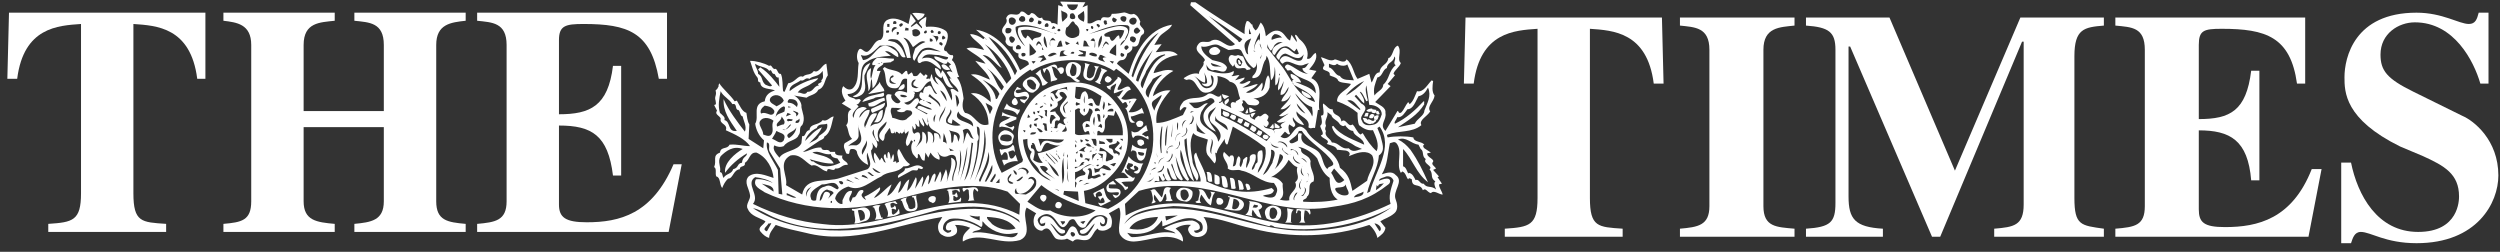
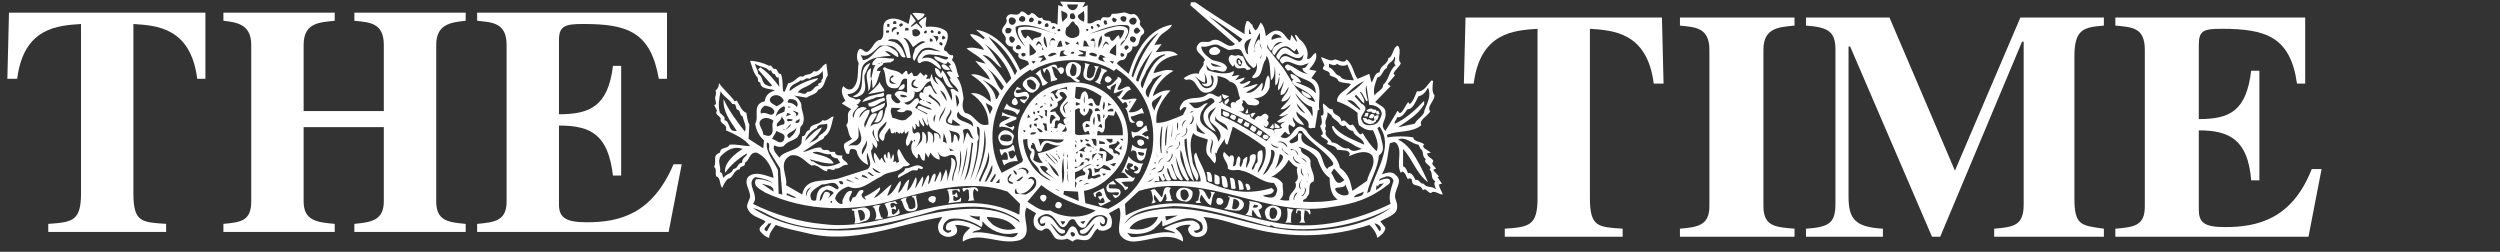
<svg xmlns="http://www.w3.org/2000/svg" width="278" height="28" viewBox="0 0 278 28" fill="none">
  <rect x="0" y="0" width="278" height="28" fill="#333333" stroke="none" />
  <path fill-rule="evenodd" clip-rule="evenodd" d="M160.017 20.504L160.344 20.424L159.855 19.701L160.017 19.62L159.365 18.897L159.692 18.736C159.528 18.495 159.203 18.334 159.284 18.093C159.692 17.692 158.631 17.531 158.712 17.049L159.12 16.969L158.387 16.487C158.304 16.407 158.142 16.166 158.387 16.086C158.059 15.684 157.244 15.844 157.162 15.282C156.347 15.121 155.122 15.121 154.307 15.282C154.307 15.201 154.144 15.041 154.307 14.96C155.613 14.478 156.999 14.799 158.059 13.916C157.734 13.353 158.712 12.952 159.039 12.389C158.63 11.827 159.447 11.345 159.528 10.622C159.202 10.22 159.283 9.578 159.364 9.015L159.202 8.935C158.712 9.416 158.304 10.301 157.57 10.14C157.325 10.703 157.161 11.266 156.754 11.586L156.59 11.345C156.265 11.747 156.101 12.23 155.857 12.47C155.776 12.55 155.612 12.63 155.53 12.47C155.53 12.47 155.449 12.229 155.368 12.39L154.061 14.56C153.328 13.837 154.225 13.354 154.061 12.551C154.144 11.908 153.328 11.667 152.92 11.345L154.633 9.578L154.307 9.337L155.122 8.373L154.96 8.211C155.041 7.81 155.612 7.489 155.776 7.006C155.285 6.604 155.938 5.72 155.449 5.078C154.877 5.239 154.959 6.122 154.469 6.443H154.388C154.307 7.247 153.491 7.166 153.409 8.05C152.838 8.05 152.756 8.934 152.512 9.175L152.267 8.211L150.961 8.773C150.471 8.131 150.471 7.166 149.737 6.603C149.492 7.166 148.758 6.603 148.432 6.603C147.943 6.925 147.371 6.442 146.882 6.362L147.289 7.246C146.637 8.05 148.024 7.648 147.861 8.371C148.106 8.531 148.513 8.531 148.758 8.853C148.84 9.255 149.656 9.175 150.227 9.335C149.818 10.058 148.677 10.299 148.677 11.264C149.574 11.585 150.31 11.987 150.962 12.549C150.962 12.951 150.962 13.514 151.125 13.915C151.532 14.236 152.022 14.558 152.675 14.477C153.001 15.2 153.409 16.085 153.084 16.808C152.512 16.325 151.941 15.522 151.532 14.799L151.287 14.96C150.879 14.719 150.717 14.076 150.39 13.835C149.901 14.237 149.657 13.031 149.166 13.514C149.004 12.55 148.269 13.031 148.188 12.148C147.78 12.228 147.536 11.747 147.127 11.505C147.045 11.908 147.289 12.389 147.127 12.791L146.883 12.871C146.964 13.273 147.127 13.755 146.8 13.996C146.882 14.398 147.372 14.96 146.883 15.04C146.964 15.442 148.024 15.522 147.535 16.004C147.943 16.166 148.595 16.246 148.677 16.647L149.492 16.727C149.818 16.727 150.308 16.968 149.982 17.37L150.39 17.21C150.962 16.968 152.022 16.647 152.593 17.29C153.083 18.334 152.185 19.138 152.021 20.103L150.389 21.227C150.144 20.103 149.981 19.379 149.003 18.656C148.594 16.566 146.146 16.165 145.249 14.477C143.861 13.031 143.78 16.084 142.392 15.2L142.883 14.638C143.047 14.718 143.291 15.119 143.453 14.879C143.291 14.557 143.209 14.075 143.372 13.834L143.861 14.156C144.352 13.754 143.616 13.593 143.78 13.031C144.023 13.497 144.477 13.824 145.004 13.915C144.841 13.434 144.025 12.951 144.188 12.388C144.597 13.031 145.738 13.192 145.494 14.156C145.821 14.397 145.821 14.156 146.229 14.236L146.554 12.227H146.718C146.473 11.263 147.288 9.334 145.821 8.692L146.391 7.888L145.576 7.727C146.066 7.164 146.555 6.521 146.311 5.878C145.902 6.039 145.821 6.682 145.331 6.521C145.576 5.798 145.25 4.994 144.598 4.431C144.353 4.27 144.271 3.869 144.026 3.869C143.945 4.11 144.271 4.351 144.189 4.672L143.617 3.869L143.454 4.512C142.965 4.27 142.883 3.708 142.312 3.467C141.66 3.226 141.17 3.708 140.762 4.03C140.68 3.467 140.599 2.905 140.19 2.503C139.945 2.905 139.945 3.146 139.618 3.387C139.456 3.227 139.21 2.906 139.293 2.744C139.129 2.825 138.966 2.263 138.641 2.343C138.396 2.824 138.396 3.307 138.396 3.789C136.682 2.744 134.642 1.459 132.929 0.253H132.438L132.357 0.575L137.335 4.913C136.436 5.636 135.783 4.029 134.723 4.512C134.234 4.913 133.662 4.351 133.254 4.913C132.602 5.717 133.826 6.119 133.989 6.682L133.825 6.923C133.989 7.405 133.253 7.727 133.336 8.209C132.684 8.048 132.112 8.37 131.623 8.691L131.785 8.852C131.867 8.772 132.031 9.012 132.031 8.852C133.253 8.611 133.009 10.781 134.559 10.218C135.212 9.977 135.538 9.174 135.375 8.45C135.865 8.53 136.435 8.691 136.762 9.093C137.741 9.253 137.578 10.217 137.904 10.941C137.741 11.182 137.334 11.182 137.415 11.422L137.088 11.343C136.762 11.422 136.843 11.825 136.926 11.985H136.843C136.518 11.744 135.946 11.664 135.946 11.262C135.783 11.342 135.619 11.584 135.538 11.342C136.027 11.342 135.783 10.86 135.783 10.538C135.457 11.181 134.886 10.137 134.314 10.458C133.417 11.181 132.601 10.619 131.622 11.262C131.295 11.664 131.132 11.905 131.214 12.307C131.459 12.146 131.622 11.744 131.947 11.985L131.539 12.789C130.561 13.191 129.581 13.673 128.602 13.673C128.439 12.308 129.173 11.182 130.153 10.057C129.418 9.977 128.765 10.299 128.194 10.7C128.439 9.576 129.418 8.45 130.478 7.888C129.745 7.566 128.847 8.049 128.276 8.129C128.602 6.924 129.745 6.281 130.969 6.12C130.317 5.397 129.254 5.799 128.521 5.799L129.176 4.914L128.361 4.995L128.851 4.191C129.177 3.629 130.157 3.307 130.32 2.745C127.545 3.227 126.239 5.879 125.506 8.209L124.201 7.084C124.282 6.924 124.445 6.683 124.771 6.683C125.179 6.683 125.343 6.12 125.343 5.96C125.67 5.799 125.995 5.557 125.915 5.156C126.975 5.397 126.485 4.031 127.139 3.79C127.546 3.148 126.485 2.986 126.812 2.424C126.648 2.022 126.485 1.701 126.077 1.54C125.588 1.7 125.506 1.46 125.018 1.379C124.527 1.459 124.283 1.54 123.63 1.54C123.385 2.424 122.569 1.46 122.406 2.263C121.754 2.102 121.59 2.744 120.937 2.584V0.575L120.366 0.817L120.692 0.254L117.918 0.174C117.918 0.415 118.245 0.496 118.163 0.737L117.673 0.575L117.592 2.745C117.429 2.666 117.265 2.504 116.939 2.585C116.776 2.022 116.042 2.585 115.878 1.942C115.307 2.264 115.226 1.38 114.654 1.461C114.247 2.103 114.083 1.139 113.512 1.299C113.103 2.103 112.288 1.058 111.88 2.022C112.207 2.745 111.228 2.907 111.473 3.63C111.718 3.951 111.962 4.192 111.799 4.594C111.881 4.996 112.289 5.237 112.615 5.156V5.478C112.778 5.719 112.942 5.879 113.268 5.96C113.023 6.924 114.411 6.362 114.411 7.166L113.431 7.808C112.534 5.719 110.739 3.63 108.536 3.309L109.515 4.193L109.679 4.354V4.434L109.515 4.193L109.352 4.354C108.944 4.033 108.373 3.792 107.883 3.792C108.046 4.354 109.107 4.836 109.433 5.559C108.862 5.399 107.965 5.157 107.475 5.399C108.209 5.962 109.106 6.363 109.596 7.086L108.454 6.765C108.943 7.408 109.84 8.131 110.085 8.855C109.351 8.613 108.698 8.132 107.964 8.292C108.943 8.935 110.248 9.979 110.167 11.346C109.514 10.783 108.78 10.221 107.964 10.382C109.188 11.185 109.922 12.39 109.922 13.837C108.697 14.239 108.454 12.713 107.311 12.551C106.985 12.15 106.985 11.587 107.148 10.944C107.066 10.302 106.903 9.177 106.414 8.614L106.659 8.534C106.332 8.052 106.414 7.088 105.843 6.686C105.925 6.524 106.088 6.283 105.925 6.123C105.598 6.203 105.354 5.882 105.273 5.721C104.702 5.641 105.11 5.078 105.191 4.917C105.354 4.436 105.599 3.712 105.11 3.391C104.539 2.989 103.641 2.909 102.988 2.989C102.825 2.668 103.07 2.185 102.988 1.864C102.498 2.186 102.498 2.105 102.173 2.507C102.254 2.748 102.662 2.989 102.499 3.15L101.928 2.587L101.357 2.989L101.276 2.909L101.847 2.346L101.276 1.542L101.031 2.667C100.297 2.265 99.399 1.783 98.583 2.265C97.848 2.828 98.583 3.873 97.93 4.435C97.278 4.435 97.114 5.239 96.624 5.641C96.135 6.123 95.809 5.078 95.482 5.56C95.237 5.963 95.237 6.605 95.482 7.007C95.319 8.052 95.564 9.097 94.83 9.82C94.421 10.141 94.014 9.82 93.769 9.579C93.443 10.061 93.687 10.704 94.014 11.186L93.606 11.508L94.666 12.151C93.932 12.552 94.585 13.437 94.095 13.918C94.422 14.48 94.258 14.962 94.748 15.445L93.932 15.926C93.687 16.328 94.013 16.73 94.095 17.051C94.748 17.372 94.177 16.489 94.829 16.569C95.156 16.569 95.319 16.81 95.319 17.051C95.516 17.633 95.963 18.102 96.543 18.337C96.461 17.935 96.298 17.293 96.461 16.971C96.543 17.534 97.113 18.337 96.461 18.819L93.442 19.783C91.892 20.346 89.608 19.542 89.2 21.631L87.404 20.587C87.649 19.623 86.425 18.096 87.893 17.293C88.954 17.051 89.525 18.016 90.259 18.417C90.912 18.176 91.32 18.98 91.973 19.06C91.973 18.417 92.707 19.22 92.87 18.738C93.522 18.818 93.604 18.257 94.257 18.336C94.339 17.935 93.442 17.854 93.686 17.292H93.523C93.197 17.292 92.789 17.212 92.871 16.89H92.3C92.055 16.408 91.484 16.97 91.321 16.408C90.506 16.328 89.852 16.89 89.281 16.89C89.852 16.489 90.506 16.087 91.077 15.685C91.158 15.605 91.73 15.444 91.648 15.203C92.464 14.721 92.464 13.595 92.709 12.953C92.3 12.953 91.975 13.595 91.484 13.354C90.995 13.997 90.097 13.676 90.016 14.479C89.527 14.479 89.608 15.283 89.201 15.122L89.119 15.925C88.71 16.81 87.161 16.729 86.671 17.533C86.344 17.131 85.855 16.648 86.1 16.167C86.427 16.327 86.752 16.408 87.161 16.247C87.569 15.605 88.63 15.605 88.792 15.042C89.119 14.72 88.792 14.158 89.201 13.917C89.608 13.194 89.201 12.471 89.119 11.908C89.201 11.345 88.63 10.783 88.303 10.623L89.69 10.864C90.098 10.542 90.751 10.542 90.996 9.979C91.73 9.738 91.648 8.935 92.056 8.372L91.893 7.086C91.404 7.167 91.077 8.211 90.506 7.89C90.097 8.453 89.69 8.132 89.281 8.533C88.71 8.292 88.466 9.176 87.65 9.256L87.24 10.22L87.078 10.139C86.996 9.577 87.078 8.774 86.833 8.211C86.506 8.291 86.506 7.809 86.262 7.649C85.854 7.809 85.854 7.086 85.528 7.327C84.957 7.006 84.06 6.765 83.406 6.765C83.651 7.408 83.733 8.051 84.222 8.613C84.385 8.855 84.141 9.096 84.549 9.176C84.549 9.98 85.691 9.819 86.18 10.06C85.609 10.221 85.119 10.543 85.038 11.266C83.569 11.587 84.467 12.953 83.978 13.757C84.059 14.4 84.386 15.123 84.957 15.606L84.875 16.49L83.243 15.445L83.325 13.838C83.08 13.437 83.08 12.954 82.999 12.552C82.51 12.392 82.265 11.749 81.938 11.187L81.693 11.267C81.204 10.544 80.387 9.901 79.979 9.257L79.898 9.499C79.979 9.66 79.653 9.9 79.816 9.82L79.572 10.061C79.735 10.624 79.408 10.704 79.572 11.186C79.572 11.347 79.735 11.668 79.408 11.668L79.735 12.311C79.408 12.713 80.062 12.874 80.143 13.195C79.98 13.838 80.959 13.757 80.714 14.481C81.775 14.963 82.836 15.445 83.406 16.249C82.591 16.249 82.019 16.008 81.122 16.088C80.877 16.65 80.143 16.249 80.061 16.972C79.164 17.294 79.735 17.856 79.409 18.579C79.736 18.739 79.491 19.302 79.654 19.624C80.143 19.704 79.98 20.508 80.306 20.91C80.469 20.508 80.633 20.186 80.958 19.865C81.529 19.865 81.529 18.901 82.264 18.821C82.264 18.339 82.916 18.661 82.835 18.098C83.406 17.776 83.324 16.892 84.14 16.973C85.364 17.536 85.936 18.821 86.017 19.786C85.202 19.544 84.059 18.982 83.243 19.625C82.672 20.267 83.325 20.99 83.406 21.714C83.488 22.197 82.836 22.759 83.162 23.241C83.488 24.045 84.467 24.206 85.119 24.607C84.956 25.008 84.222 25.25 84.548 25.732C84.875 26.134 85.201 26.375 85.527 26.455C85.527 25.893 85.936 25.491 86.261 25.008C87.322 25.41 88.546 25.652 89.607 25.893C94.91 27.258 99.806 24.929 104.783 24.125L104.374 24.848C104.211 25.33 104.374 25.973 104.783 26.134C105.272 26.456 105.843 26.376 106.251 26.054C106.577 25.813 106.414 25.17 106.169 25.009C106.822 25.009 107.312 25.09 107.883 25.331C107.312 25.894 106.985 26.135 107.067 26.858C109.025 25.653 111.146 27.34 113.431 26.696C114.982 25.974 113.513 24.206 114.165 23.081L115.226 23.724C114.899 24.126 114.899 24.608 114.981 25.01C115.144 25.412 115.47 25.653 115.878 25.653C116.775 24.849 116.939 26.215 117.429 26.537C117.755 26.697 118.326 26.697 118.653 26.537L119.305 26.858C119.713 26.377 120.121 26.779 120.774 26.697C121.508 26.617 121.508 25.734 122.08 25.412L122.161 25.573C122.65 25.734 123.058 25.654 123.549 25.251C123.711 24.77 123.711 24.207 123.303 23.725L124.446 23.081C124.854 23.966 124.201 25.171 124.527 26.055C124.854 26.617 125.424 26.858 126.077 26.858C127.954 26.779 129.749 25.734 131.544 26.858C131.626 26.216 131.136 25.734 130.728 25.413C131.229 25.075 131.839 24.932 132.441 25.011C132.197 25.172 132.116 25.332 132.116 25.574C132.197 25.895 132.441 26.216 132.768 26.297C133.257 26.458 133.91 26.297 134.156 25.814C134.401 25.251 134.156 24.528 133.829 24.127C135.869 24.288 137.338 25.011 139.296 25.413C143.62 26.537 148.189 26.377 152.269 25.011C152.677 25.332 153.085 25.975 153.166 26.458C153.574 26.136 153.982 25.895 154.063 25.332L153.492 24.609C153.982 24.288 154.471 24.207 155.042 23.725C155.531 23.323 155.369 22.6 155.206 22.198C154.797 21.234 156.184 20.189 155.206 19.466C154.797 18.984 154.145 19.225 153.654 19.386C154.308 18.342 154.308 17.056 154.553 15.93C154.879 15.85 155.042 15.689 155.287 15.93C156.022 16.814 155.205 18.26 155.777 19.225L155.939 19.065C156.348 19.225 156.348 19.707 156.591 19.949C156.674 19.707 156.836 19.869 157 19.949C157 20.993 157.898 20.27 158.224 21.154C158.551 20.833 158.713 21.396 159.121 21.476C159.448 21.074 160.018 21.637 160.426 21.637C160.346 21.231 160.019 20.91 160.019 20.507L160.017 20.504ZM155.368 13.031C155.938 13.111 156.183 12.549 156.51 12.147C157.162 12.147 157.407 11.263 157.734 10.701C158.223 10.62 158.55 10.218 158.794 9.736C159.203 10.701 158.712 11.424 158.386 12.308C158.386 12.871 157.57 13.192 157.325 13.754L155.448 14.156C156.509 13.433 157.651 12.79 158.386 11.584C158.304 11.504 158.467 11.263 158.304 11.263C157.407 12.227 156.346 13.191 155.122 13.754C154.96 13.593 155.286 13.352 155.368 13.031ZM148.269 13.995L148.105 14.076C148.432 15.362 149.738 15.522 150.717 16.246L151.451 16.567C150.961 16.648 150.471 17.05 149.982 16.487C149.084 16.648 148.921 15.844 148.104 15.844C147.942 15.363 147.207 15.201 147.452 14.558C147.288 14.397 147.371 14.157 147.452 13.996C147.207 13.353 147.697 13.112 147.616 12.469L148.024 12.79V12.71C148.105 13.273 148.676 13.273 149.003 13.835C149.084 13.915 149.412 14.156 149.574 13.915C149.737 14.156 150.064 14.558 150.471 14.558C150.553 15.2 151.614 15.281 151.695 16.085C150.717 15.602 149.084 15.12 148.268 13.995L148.269 13.995ZM90.339 16.968C91.073 16.647 91.644 17.29 92.379 17.13C92.46 17.531 92.95 17.612 93.112 17.612L93.439 18.093C92.46 18.576 91.481 18.736 90.42 17.933C90.175 18.013 90.175 17.773 90.013 17.692C90.829 17.933 91.971 18.255 92.705 18.174C92.297 17.29 90.992 17.29 90.339 16.969V16.968ZM90.828 14.236C90.992 13.674 91.644 13.915 91.971 13.754C92.134 14.397 91.644 14.719 91.073 15.12C90.91 15.682 90.175 15.682 89.849 16.084C90.338 15.521 91.073 14.96 91.4 14.156C90.584 14.477 90.094 15.12 89.522 15.682C89.686 15.04 90.257 14.477 90.828 14.236ZM82.832 14.638C82.016 13.593 81.037 12.308 80.466 11.022C80.384 12.388 81.118 13.352 81.934 14.558C80.873 14.719 81.281 13.514 80.547 13.352C80.71 13.031 80.302 12.79 80.057 12.549C79.812 11.745 79.976 10.941 80.139 10.138C80.384 10.7 81.118 11.022 81.444 11.584C82.015 11.422 81.689 12.226 82.097 12.226C82.341 12.387 82.26 12.869 82.586 12.949C82.669 13.432 83.076 14.075 82.832 14.638L82.832 14.638ZM82.507 18.093C81.935 18.173 82.18 18.656 81.527 18.816C81.364 19.379 80.711 19.299 80.467 19.78C80.303 19.619 80.385 19.138 80.058 19.138C80.221 18.495 79.732 18.012 80.14 17.369C80.711 16.807 81.527 16.164 82.588 16.566C81.772 17.048 80.467 18.093 80.63 19.217C81.201 18.413 82.099 17.61 83.077 17.047C82.996 17.53 82.588 17.369 82.507 18.092L82.507 18.093ZM153.164 8.611C153.736 8.531 153.736 7.727 154.224 7.567C154.224 6.924 155.04 6.924 155.04 6.281C155.367 6.523 154.795 7.005 155.204 7.246C154.388 7.888 154.552 8.772 153.816 9.416C153.816 9.978 153.164 10.139 152.838 10.621C152.674 9.817 152.919 9.335 153.163 8.611H153.164ZM149.004 8.45C148.432 8.37 148.35 7.646 147.78 7.486V7.083C148.024 7.164 148.432 7.405 148.677 7.083C148.921 7.325 149.574 7.405 149.818 7.164L150.553 8.932C150.065 8.852 149.33 9.012 149.004 8.45L149.004 8.45ZM151.695 9.013C151.125 9.656 150.309 10.299 149.656 10.62C150.145 9.977 150.962 9.334 151.695 9.013ZM151.206 12.227L149.818 11.183C150.47 10.942 150.879 11.746 151.287 12.147L151.206 12.227ZM152.838 13.834C152.266 13.995 151.614 13.995 151.451 13.433C150.961 12.79 152.593 12.147 151.369 11.504L150.634 10.7L150.798 10.539C151.125 10.86 151.37 11.262 151.695 11.503C151.777 11.021 151.45 10.619 151.206 10.217C151.451 10.137 151.695 10.86 151.939 11.262L152.103 11.181C151.939 10.539 151.777 9.976 151.939 9.494L152.266 11.664C153 11.664 153.653 12.066 153.653 12.708C153.491 13.192 153.327 13.673 152.838 13.834H152.838ZM151.614 21.307C151.695 21.87 150.879 21.87 150.553 21.95C150.717 21.549 151.287 21.549 151.614 21.307ZM149.656 20.504C149.656 20.985 150.309 21.548 149.738 21.709C149.329 21.79 148.922 21.63 148.677 21.388C147.943 20.504 149.412 21.147 149.656 20.504ZM143.945 22.272C143.7 22.192 143.945 21.63 144.107 21.468L144.27 21.389C144.27 21.549 143.781 21.951 143.945 22.272ZM143.374 22.272C143.048 22.352 142.558 22.272 142.313 22.192C142.965 21.709 142.558 21.067 142.64 20.425C142.394 20.023 141.824 19.621 141.334 19.702C142.149 19.3 142.966 18.496 143.293 17.773C143.538 18.014 143.863 18.496 144.271 18.577C144.026 19.3 144.68 19.702 144.026 20.264C144.435 21.148 143.211 21.389 143.374 22.273L143.374 22.272ZM141.415 20.906C138.722 21.709 136.601 21.308 134.154 20.183C134.154 19.058 133.338 18.093 133.011 16.968C132.603 17.21 132.847 17.773 132.93 18.174C133.011 18.817 133.582 19.54 133.502 20.183C131.869 20.183 130.074 20.023 128.36 20.263C128.524 19.942 128.687 20.263 128.932 20.103L128.851 19.54C129.176 19.701 129.096 20.344 129.503 20.023C129.665 19.782 129.176 19.54 129.339 19.299C129.584 19.541 129.503 20.344 130.237 20.023C130.073 19.621 129.665 19.058 129.828 18.657C130.155 18.978 130.073 20.184 130.889 19.943L130.237 18.335L130.319 18.174C130.564 18.737 130.644 19.701 131.297 20.023C131.378 20.103 131.461 20.023 131.542 19.943C131.053 19.058 130.89 18.496 130.726 17.371C131.053 18.255 131.298 19.541 132.033 20.103C132.44 20.023 132.033 19.701 132.033 19.54C131.706 18.656 131.053 17.692 131.298 16.647C131.706 17.773 131.706 19.219 132.685 20.103H132.767C132.358 18.657 131.706 17.13 131.706 15.522C131.787 15.522 131.87 15.443 131.951 15.362C132.033 16.969 132.196 18.737 133.094 20.103C133.664 19.38 132.603 18.657 132.603 17.854C132.44 16.729 132.195 15.764 132.685 14.799C133.011 15.201 133.746 15.282 134.316 15.522C134.235 16.005 133.908 16.889 134.399 17.37L135.051 18.174C135.376 17.853 135.132 17.29 135.132 16.969L135.296 17.049C135.377 16.487 135.948 15.844 136.193 15.442C136.193 15.683 136.193 15.924 136.438 16.085L136.52 16.004L137.09 14.076C138.478 14.88 139.457 15.441 140.68 16.406C140.925 17.21 140.518 18.496 139.866 19.219C139.866 18.736 140.273 18.334 140.355 17.853C140.436 17.482 140.436 17.099 140.355 16.728C139.458 16.648 140.028 17.853 139.783 18.094C139.457 18.255 139.619 18.737 139.211 18.898C139.13 18.496 139.783 18.014 139.619 17.21C139.375 17.049 138.967 17.21 138.967 17.532C139.049 17.933 138.722 18.335 138.642 18.656C138.314 18.576 139.212 16.728 138.233 17.772C138.233 18.093 138.07 18.334 137.988 18.576C137.58 18.335 138.233 17.692 137.743 17.37C137.336 17.692 137.661 18.495 137.09 18.495C137.173 18.093 137.336 17.531 137.09 17.29C136.683 17.209 136.683 17.531 136.765 17.531V17.532L136.112 16.89C135.704 17.532 136.684 18.095 136.521 18.738C137.01 19.14 137.581 18.738 138.071 18.979C139.376 19.22 140.273 20.345 141.661 20.345C141.986 20.827 142.15 21.068 141.906 21.55C141.742 22.193 140.926 21.952 140.437 21.791C140.681 21.55 141.497 21.791 141.661 21.149L141.415 20.907V20.906ZM128.36 19.62C128.279 19.861 128.035 20.102 127.871 20.182H127.463C127.626 20.183 128.197 20.022 128.36 19.62ZM127.871 19.46V19.299H127.952L127.871 19.46ZM128.687 19.138C129.095 18.977 129.339 18.817 129.339 18.415C129.584 18.576 129.257 18.897 129.175 19.058C129.012 19.138 128.85 19.218 128.687 19.138ZM129.666 18.013C130.156 17.852 130.319 17.37 130.319 17.049C130.564 17.37 130.156 17.691 130.073 17.933L129.666 18.013H129.666ZM133.011 13.513C133.011 13.995 133.663 14.638 134.072 14.879C133.746 14.879 133.501 14.798 133.093 14.557L133.011 13.513ZM134.724 15.441C135.133 15.923 134.561 16.486 134.724 17.129C134.316 16.646 134.887 16.003 134.724 15.441ZM141.415 16.165L141.333 15.923C141.279 15.923 141.251 15.896 141.251 15.843L141.333 15.923C141.496 16.245 142.148 16.405 142.231 16.325C141.986 16.566 141.579 16.325 141.415 16.165H141.415ZM142.313 17.13C143.129 17.37 142.313 18.093 142.149 18.415L141.741 18.817C142.068 18.334 142.149 17.852 142.313 17.13ZM141.333 16.647C142.148 16.727 141.496 17.773 141.496 18.093C141.171 18.576 141.007 19.138 140.436 19.459C140.763 18.816 141.496 17.772 141.333 16.646V16.647ZM143.537 16.727V16.566C143.946 16.646 144.271 16.808 144.353 17.129V17.29C144.271 17.129 144.026 16.486 143.537 16.727ZM143.781 17.531L143.862 17.29C143.781 17.773 144.271 18.013 144.597 18.174C144.19 18.254 143.862 17.852 143.781 17.531H143.781ZM144.598 20.183C144.761 20.103 144.598 20.023 144.761 19.942C144.598 20.263 144.434 20.584 144.679 21.066C144.353 20.905 144.434 20.423 144.598 20.182V20.183ZM145.414 19.299L145.331 19.218C145.576 19.299 145.576 19.62 145.495 19.942L145.414 20.102C145.414 20.182 145.331 20.262 145.25 20.262L145.414 20.102C145.576 19.858 145.576 19.543 145.414 19.298V19.299ZM144.679 17.611C144.923 17.531 145.25 17.852 145.331 18.093C145.249 18.013 144.842 17.611 144.679 17.611ZM144.842 18.415C144.679 18.656 144.679 19.219 145.006 19.54C144.679 19.46 144.597 19.058 144.679 18.817L144.842 18.415ZM145.086 20.906L145.005 20.826C145.25 20.906 145.25 21.147 145.167 21.389C145.005 21.549 145.005 21.87 144.678 21.79C145.086 21.629 145.167 21.147 145.086 20.906ZM145.331 21.87C145.903 21.468 145.25 20.424 146.066 20.183C146.311 19.379 145.576 18.737 145.739 17.933C145.576 17.129 144.597 17.29 144.679 16.567L144.353 16.326C145.005 16.406 145.903 16.889 146.474 17.611C146.8 18.496 147.126 19.299 147.86 19.782C147.86 20.505 147.943 21.71 148.757 22.192C147.697 22.433 146.147 22.514 144.923 22.433C144.762 22.112 145.332 22.192 145.332 21.871L145.331 21.87ZM149.493 20.021C148.514 20.906 148.432 19.7 148.024 19.218L148.35 18.735L149.492 20.021L149.493 20.021ZM144.434 14.557H144.761C145.658 15.923 147.372 16.727 148.188 18.013C148.514 18.576 147.616 18.415 147.616 18.817C147.127 18.415 147.127 17.692 146.8 17.129C146.23 16.165 144.353 16.325 144.761 14.879C144.026 14.558 144.515 15.522 144.271 15.683C143.945 15.843 143.455 16.166 143.374 15.683C143.7 15.362 144.271 15.12 144.434 14.558V14.557ZM143.537 17.13L143.374 17.21H143.292C143.21 17.21 143.047 17.13 142.884 16.968C142.72 16.808 142.476 16.647 142.639 16.406C142.557 16.889 143.128 16.968 143.291 17.21C143.373 17.209 143.454 17.209 143.537 17.13H143.537ZM143.129 16.245V16.405C142.965 16.084 142.477 15.682 142.068 15.843C142.232 15.603 142.965 15.763 143.129 16.245ZM144.189 11.504L145.168 12.628C144.761 12.468 144.271 11.986 144.189 11.504ZM145.903 12.95C145.658 12.066 144.434 11.343 144.025 10.379C144.597 11.022 145.086 11.664 145.903 11.906C145.903 12.227 146.066 12.629 145.903 12.95ZM141.741 3.79C142.068 3.79 142.393 3.95 142.557 4.191C142.148 4.111 141.66 4.353 141.415 4.433C141.333 4.191 141.496 3.95 141.741 3.79H141.741ZM140.925 4.914C141.008 5.156 141.089 5.477 141.334 5.637C141.497 5.477 141.661 5.156 141.742 4.995C142.069 4.673 142.233 4.673 142.641 4.673C142.15 4.914 141.661 5.075 141.498 5.558C141.416 5.799 141.498 6.04 141.743 6.12C141.987 5.719 142.233 5.236 142.885 5.156C143.294 5.076 143.619 5.558 143.946 5.719L144.191 5.397L144.436 5.96C143.783 6.442 143.13 4.514 142.233 5.719C142.07 6.04 141.743 6.201 142.07 6.523L142.233 6.684C142.314 6.362 142.559 5.961 142.967 5.961C143.456 6.121 144.272 6.765 144.763 6.282L145.008 6.041C144.844 6.282 144.925 6.765 144.436 6.765C143.702 6.765 142.886 5.639 142.314 6.684C142.396 6.925 142.478 7.006 142.642 7.086C143.294 6.363 144.191 7.649 145.088 7.166L145.578 7.006C145.333 7.166 145.252 7.649 144.844 7.568C144.763 7.89 145.333 8.211 145.496 8.211C144.681 8.211 143.947 7.407 143.212 7.167C142.967 7.167 142.722 7.489 143.049 7.649C143.131 8.051 143.456 7.649 143.62 7.89C144.599 9.096 146.313 8.613 146.313 10.382C145.741 9.658 144.844 9.497 144.028 9.096L144.681 9.176C144.599 8.774 144.028 8.292 143.539 8.211C143.456 8.453 143.62 8.774 143.864 8.855L143.702 8.935V9.176C143.783 9.256 143.864 9.336 143.864 9.417C144.763 9.98 145.985 10.381 146.231 11.345C145.088 10.944 144.435 10.221 143.864 9.417L143.783 9.337L143.702 9.176C143.375 8.694 143.049 8.052 142.641 7.489L140.926 5.319V4.916H140.925L140.925 4.914ZM142.232 8.37V8.209H142.313V8.37H142.232ZM140.354 5.557C140.272 5.316 140.027 5.076 140.11 4.834L140.354 5.557ZM140.354 5.879L140.191 6.522C140.027 6.442 140.354 6.12 140.354 5.879ZM140.11 3.629V4.593L140.028 4.352C139.702 4.513 139.457 5.155 139.457 5.557C139.376 5.076 139.784 4.111 140.111 3.629H140.11ZM139.457 5.638L139.619 5.718H139.457L139.375 5.638H139.457ZM138.886 3.147L139.131 3.79H138.886V3.147ZM139.13 4.272C138.885 4.915 138.641 5.397 138.803 6.04C138.558 6.04 138.478 5.557 138.396 5.236C138.314 4.673 138.722 4.432 139.13 4.272V4.272ZM134.399 1.781C135.541 2.504 136.928 3.468 138.151 4.353C137.989 4.514 137.825 4.915 137.662 4.514L134.399 1.781ZM134.887 9.334C134.806 9.656 134.479 9.817 134.154 9.817C133.419 9.736 133.419 8.853 132.766 8.451C133.255 8.692 133.582 9.174 133.99 9.174C134.072 8.853 133.99 8.37 133.908 8.049C134.072 8.451 134.235 8.692 134.235 9.174C134.154 9.415 133.908 9.254 133.827 9.334L133.745 9.254L133.663 9.334C133.827 9.576 134.235 9.736 134.56 9.495C134.969 9.254 134.642 8.692 134.642 8.371C135.051 8.451 134.968 9.013 134.887 9.335V9.334ZM138.314 12.227C138.478 11.906 137.825 11.746 138.233 11.423L138.151 11.182C138.478 11.022 138.559 11.584 138.886 11.665C139.211 11.665 139.865 11.906 140.028 11.423C140.028 11.182 139.702 11.022 139.376 10.942C140.191 10.942 140.925 10.54 141.172 9.736C141.172 9.335 141.334 8.772 141.008 8.371C140.6 8.853 140.763 9.817 140.273 10.138C140.273 9.817 140.519 9.657 140.355 9.174C139.947 9.657 139.376 10.46 138.559 10.299C138.804 10.057 139.62 9.816 139.866 9.334C139.294 9.415 138.804 9.736 138.151 9.736C138.478 9.576 139.049 9.334 139.049 9.013C138.722 8.933 138.314 9.495 137.825 9.254C137.989 9.013 138.397 8.933 138.397 8.611L137.337 8.933L137.826 8.37C137.581 8.29 137.174 8.53 136.929 8.45C137.091 8.37 137.254 8.129 137.174 7.888C136.521 8.37 135.134 8.129 134.317 7.807C134.155 7.647 134.155 7.245 134.155 7.165C134.236 7.487 134.644 7.888 134.97 7.807C135.378 7.647 136.276 8.45 136.439 7.486C136.113 6.843 135.297 6.843 134.808 6.682C134.236 6.28 133.583 5.798 133.583 5.155C134.317 5.396 134.889 4.673 135.622 5.075L136.602 5.557C137.174 5.557 137.826 5.235 138.071 5.718C138.398 6.36 138.723 7.083 139.376 7.566C139.703 7.486 139.784 7.083 139.703 6.843C139.867 7.406 139.784 8.048 139.295 8.45C139.295 8.53 139.212 8.611 139.295 8.692C140.519 8.692 140.192 7.246 140.764 6.602L140.845 6.2C141.334 6.923 141.172 7.807 141.334 8.932C141.743 8.61 141.743 7.887 141.743 7.405C141.906 8.128 141.743 8.932 141.825 9.495C142.15 9.334 142.15 8.852 142.233 8.53C142.395 9.013 141.987 9.575 142.151 10.057C142.478 9.736 142.642 9.334 142.723 9.013C142.723 9.736 142.396 9.817 142.396 10.54C142.886 10.62 143.049 9.977 143.294 9.656C143.294 10.298 142.642 10.62 142.479 11.263C143.05 11.343 143.376 10.86 143.539 10.539C143.376 11.263 142.723 11.664 142.396 12.146C142.887 12.226 143.212 11.825 143.539 11.584C143.294 12.146 142.642 12.468 142.234 12.869C142.559 13.11 143.131 12.628 143.294 12.628L141.988 13.512C142.234 13.753 142.56 13.592 142.967 13.512C142.642 13.672 142.151 13.914 142.559 14.155C142.395 14.476 141.662 14.155 141.662 14.556C141.743 14.637 141.743 14.718 141.743 14.878C141.743 14.718 141.662 14.637 141.662 14.556C141.417 14.155 140.601 14.476 140.52 13.914C140.601 14.075 140.927 14.235 140.927 13.994C141.173 13.833 141.09 13.512 140.927 13.432C140.846 13.351 141.254 12.949 140.927 12.789C140.52 12.306 140.275 13.19 139.948 12.869C139.785 12.949 139.377 13.271 139.621 13.35C139.213 13.19 138.969 13.109 138.969 12.708C138.399 12.869 138.153 12.467 137.664 12.306C137.743 12.307 138.152 12.548 138.315 12.226L138.314 12.227ZM134.643 7.004C135.052 7.164 135.622 7.245 135.868 7.487C135.541 7.245 134.807 7.647 134.643 7.004ZM135.785 12.067C137.906 12.951 139.457 13.754 141.252 15.2L140.844 15.683C139.294 14.719 137.58 13.593 135.785 12.87V12.067ZM136.52 14.477L135.132 13.433V12.87C135.296 13.754 136.52 13.513 136.52 14.477ZM134.48 10.941C134.643 10.861 135.052 10.941 135.052 11.343C134.561 11.745 133.746 12.227 133.828 13.031C133.828 13.754 134.561 14.396 135.215 14.638C134.888 14.075 133.909 13.111 134.562 12.388L135.215 11.906C134.97 12.469 134.155 13.031 134.725 13.674C135.215 14.076 136.03 14.798 135.622 15.522L135.46 15.763C135.296 14.156 132.848 14.397 133.582 12.469C133.827 12.067 133.991 11.746 134.316 11.504C133.827 11.344 133.501 12.227 132.766 11.987L132.194 11.424C132.767 11.424 133.827 11.424 134.48 10.941H134.48ZM132.766 12.388L132.358 12.548L132.439 12.388H132.766ZM132.603 12.87L132.521 12.79C132.93 13.031 132.685 13.513 132.521 13.754L132.194 13.834C132.521 13.674 132.685 13.192 132.603 12.87ZM131.95 13.352C131.706 13.433 131.542 13.835 131.461 14.076V14.236C131.379 13.915 131.542 13.352 131.95 13.352V13.352ZM131.869 14.156C132.195 14.477 131.95 14.798 131.787 15.04C131.625 15.04 131.542 15.281 131.378 15.2C131.624 15.12 132.114 14.798 131.869 14.156ZM130.972 13.593C131.053 13.754 130.972 14.156 130.972 14.477C130.89 14.397 130.808 13.834 130.972 13.593ZM131.297 14.879C130.808 14.879 130.725 15.361 130.725 15.682C130.645 15.361 130.889 14.719 131.297 14.879ZM131.134 15.844V15.684C131.378 16.005 131.052 16.246 130.972 16.487L130.563 16.648C130.972 16.486 131.134 16.246 131.134 15.844ZM130.4 13.754L130.319 15.12L130.237 15.281L130.4 13.754ZM130.481 16.245C130.156 16.245 129.829 16.405 129.748 16.808H129.829V17.049H129.748C129.584 16.728 130.073 16.004 130.481 16.246V16.245ZM129.829 13.915L129.665 16.165C129.611 16.165 129.584 16.192 129.584 16.245C129.504 15.682 129.584 14.477 129.829 13.915ZM129.176 14.076H129.257C129.176 15.12 129.095 16.166 129.176 16.968L129.095 17.049C128.931 16.084 128.931 15.2 129.176 14.076ZM129.504 17.531C129.095 17.611 128.851 18.013 128.851 18.254C128.768 17.933 129.095 17.531 129.504 17.531ZM128.687 17.37V17.531L128.604 16.968L128.687 17.37ZM128.604 18.656L127.952 18.977L128.361 18.656H128.604ZM128.36 18.013L128.524 18.093L128.442 18.254L128.36 18.013ZM128.279 11.182L129.176 10.54C129.176 10.941 128.524 11.664 128.361 12.307C128.197 11.906 127.871 11.503 128.279 11.182ZM129.257 8.29C128.442 8.933 127.952 9.897 127.707 10.861C126.892 10.139 127.952 9.416 128.197 8.772C128.524 8.611 128.85 8.37 129.257 8.289V8.29ZM129.504 6.04L129.585 6.12C128.197 6.683 127.545 8.45 127.055 9.817C126.483 9.254 127.3 8.531 127.464 7.888C128.035 7.004 128.361 6.281 129.504 6.04ZM126.566 9.094L126.321 8.934C126.646 7.567 127.463 6.523 128.197 5.558C127.573 6.7 127.029 7.881 126.566 9.094ZM128.85 3.629C127.463 5.155 126.647 6.763 125.994 8.61L125.83 8.449C126.238 6.763 127.299 4.593 128.85 3.628V3.629ZM124.444 3.951C124.117 3.791 123.709 5.237 123.384 4.111C123.139 4.031 122.732 4.191 122.812 3.79C123.384 3.387 124.362 3.227 125.015 3.387C124.933 3.79 124.769 4.11 124.525 4.352L124.444 3.95V3.951ZM123.384 5.879C123.384 5.558 123.873 5.156 124.117 4.915V6.201L123.384 5.879ZM123.872 6.843L123.709 7.084L123.383 6.763L123.872 6.843ZM122.893 6.924C122.731 6.764 121.834 6.764 122.241 6.281C122.323 5.799 122.813 6.442 123.139 6.361C122.976 6.361 122.812 6.361 122.649 6.441C122.567 6.602 122.812 6.763 122.894 6.924H122.893ZM122.486 3.951C122.648 4.272 122.404 4.915 122.159 5.317C122.079 4.914 122.16 4.353 122.486 3.951ZM122.648 5.237C122.648 5.317 122.567 5.317 122.567 5.397L122.648 5.638C122.648 5.558 122.567 5.478 122.567 5.397V5.317C122.567 5.237 122.648 5.237 122.648 5.237C122.648 4.995 122.812 4.754 122.975 4.594C123.139 4.674 123.384 4.915 123.22 4.996C122.975 4.593 122.812 4.995 122.648 5.237ZM124.689 6.281C124.526 6.12 124.608 5.959 124.689 5.879C124.853 5.959 125.016 5.959 125.016 6.12C125.016 6.281 124.77 6.361 124.689 6.281V6.281ZM125.26 5.557C125.015 5.477 124.933 5.236 125.178 5.076C125.423 4.995 125.505 5.156 125.505 5.317L125.26 5.557ZM125.913 4.674C125.831 4.594 125.586 4.514 125.669 4.353C125.586 3.87 126.321 4.031 126.321 4.353C126.321 4.513 126.157 4.835 125.913 4.674ZM126.81 3.388C126.81 3.468 126.483 3.871 126.238 3.71C125.913 3.468 126.157 3.148 126.402 3.067C126.647 3.067 126.566 3.227 126.81 3.388ZM125.586 2.263C125.669 1.941 126.321 1.78 126.402 2.263C126.402 2.504 126.238 2.744 125.994 2.744C125.749 2.744 125.505 2.503 125.586 2.263ZM124.608 1.941C124.77 1.7 125.26 1.781 125.26 2.021C125.26 2.183 125.178 2.423 125.015 2.423C124.77 2.423 124.525 2.182 124.608 1.941V1.941ZM123.792 1.941C123.955 2.021 124.036 2.021 124.2 2.183C124.118 2.344 124.036 2.584 123.792 2.424C123.628 2.263 123.628 2.102 123.792 1.941ZM122.893 2.263C123.22 2.263 122.975 2.584 123.139 2.584C123.057 2.744 122.893 2.825 122.812 2.665C122.731 2.584 122.648 2.263 122.893 2.263ZM121.996 2.665C122.159 2.665 122.268 2.745 122.323 2.906L122.16 3.066C122.078 2.906 121.834 2.825 121.996 2.665ZM121.343 2.906C121.507 2.825 121.67 3.066 121.507 3.227C121.343 3.227 121.262 3.067 121.343 2.906ZM125.423 2.825L125.586 2.986C125.669 3.79 125.097 4.594 124.608 5.076C124.526 4.915 124.853 4.514 125.097 4.433C125.178 3.951 125.669 3.63 125.342 3.148C124.77 2.665 123.956 2.986 123.221 3.148L121.099 3.79C122.403 3.308 123.955 2.585 125.422 2.826L125.423 2.825ZM121.262 4.513C121.834 3.709 121.834 5.075 121.751 5.317C121.67 5.236 121.751 4.914 121.751 4.594L121.262 4.513V4.513ZM121.996 6.12L121.915 6.28C121.588 6.28 121.343 6.2 121.099 6.039C121.179 5.718 121.834 5.879 121.996 6.119V6.12ZM121.017 3.227C121.017 3.307 121.017 3.468 120.854 3.468L120.772 3.227H121.017ZM121.18 5.156H120.446L120.528 4.513C120.936 4.432 120.855 5.076 121.18 5.156ZM118.814 4.111C118.325 3.87 118.488 3.468 118.569 3.067C118.978 2.987 119.223 1.861 119.549 2.665C120.038 2.986 120.12 3.469 119.957 3.951C119.63 4.192 119.222 4.353 118.814 4.111ZM119.466 5.879C119.385 6.04 119.222 5.96 119.14 5.96H119.058C119.059 5.799 119.385 5.638 119.466 5.879ZM118.732 6.2L117.835 6.28C117.917 5.799 117.835 5.557 118.488 5.637C118.569 5.637 118.243 5.637 118.243 5.879C118.243 6.039 118.651 6.2 118.732 6.2ZM118.651 4.995C118.488 4.995 118.406 4.674 118.488 4.594L118.977 4.835L118.65 4.996L118.651 4.995ZM118.977 1.781C118.977 1.379 119.222 1.54 119.304 1.46C119.467 1.54 119.712 1.941 119.467 2.102C119.222 2.183 118.897 2.102 118.978 1.781H118.977ZM119.875 4.593L119.957 4.995L119.63 4.835L119.875 4.593ZM120.446 5.879C120.201 5.799 119.957 5.638 119.957 5.558L120.774 5.719L120.692 6.281C120.447 6.281 120.121 6.281 119.876 6.201C119.958 5.96 120.528 6.121 120.447 5.88L120.446 5.879ZM120.527 1.218C120.609 1.701 120.609 2.102 120.527 2.424C120.12 2.263 119.793 2.022 119.875 1.701L120.527 1.218ZM119.875 0.495C119.712 1.379 118.814 1.299 118.651 0.495H119.875ZM118.651 1.941L118.162 2.424C117.998 2.183 118.08 1.46 117.998 1.138C118.162 1.379 118.897 1.299 118.651 1.942L118.651 1.941ZM118.162 5.156L117.508 5.236C117.671 5.075 117.671 4.513 117.997 4.513L118.161 5.156H118.162ZM117.917 3.388C117.835 3.549 117.59 3.468 117.59 3.388C117.59 3.147 117.917 3.147 117.917 3.388ZM117.264 3.709V3.629L117.508 3.79L117.264 3.71V3.709ZM117.508 6.04C117.182 6.04 116.856 6.441 116.529 6.201C116.774 5.879 117.345 5.718 117.508 6.04ZM117.101 4.191C117.182 4.353 117.346 4.353 117.346 4.513C117.101 4.433 116.775 4.433 116.775 4.673V5.156C116.693 4.914 116.693 4.352 117.101 4.191H117.101ZM117.101 2.906C117.182 2.906 117.264 2.986 117.346 3.066C117.346 3.227 117.183 3.146 116.938 3.227L117.101 2.906H117.101ZM116.366 2.584C116.53 2.504 116.693 2.825 116.529 2.986H116.203C116.121 2.825 116.203 2.665 116.366 2.584ZM115.469 2.263C115.714 2.343 115.876 2.343 115.796 2.584C115.632 2.744 115.551 2.744 115.387 2.584L115.469 2.263ZM114.653 1.941C114.898 1.941 115.062 2.183 114.898 2.344C114.817 2.504 114.653 2.504 114.49 2.424C114.327 2.263 114.49 2.022 114.653 1.941ZM113.593 1.781C113.919 1.781 114 1.941 114 2.102C114.082 2.424 113.593 2.504 113.429 2.344C113.184 2.183 113.348 1.941 113.593 1.781ZM112.205 2.102C112.45 1.701 113.103 2.102 112.939 2.424C112.939 2.585 112.694 2.825 112.45 2.745C112.205 2.665 112.124 2.344 112.205 2.102ZM111.879 3.147C112.042 3.067 112.613 3.067 112.45 3.468C112.368 3.71 112.205 3.71 111.96 3.71C111.715 3.629 111.797 3.227 111.879 3.147ZM112.368 4.674C112.205 4.433 112.124 4.111 112.45 4.031C112.695 4.111 112.859 4.191 112.859 4.433C112.777 4.593 112.613 4.914 112.368 4.674ZM112.939 2.986C114.163 2.423 115.958 3.227 117.182 3.709C116.04 3.307 114.572 2.744 113.266 3.066C112.94 3.789 113.593 4.513 114 5.155C113.347 4.593 112.858 3.629 112.939 2.986ZM115.387 6.361L116.04 6.12L116.367 6.602L115.633 6.924L115.96 6.441L115.388 6.361H115.387ZM115.306 5.076C115.143 5.076 115.306 4.674 115.469 4.594C115.714 4.594 115.795 4.996 115.876 5.156C115.795 5.156 115.55 4.513 115.306 5.076V5.076ZM116.04 5.557C115.796 5.557 115.877 5.397 115.877 5.236L116.04 5.557ZM116.121 4.031C116.366 4.352 116.366 4.915 116.448 5.317C116.121 5.076 115.959 4.432 116.121 4.031ZM113.429 5.477H113.021C112.939 5.317 112.939 5.156 113.184 4.995C113.429 4.995 113.673 5.316 113.429 5.477ZM114 6.2C113.919 6.28 113.593 6.36 113.593 6.12C113.511 5.96 113.674 5.879 113.756 5.879C114.082 5.879 114.082 6.039 114 6.2H114ZM114.245 3.951L114.082 4.272C113.755 4.192 113.593 3.71 113.511 3.388C114.327 3.147 115.061 3.468 115.796 3.71C115.877 4.433 114.98 3.951 114.817 4.514C114.734 4.513 114.49 4.031 114.245 3.951ZM114.49 6.2V4.835L115.224 5.719C115.061 6.04 114.734 6.12 114.49 6.2ZM115.142 6.763C115.142 6.923 114.979 7.004 114.897 7.084L114.734 6.843C114.653 6.763 115.06 6.843 115.142 6.763H115.142ZM113.102 7.888L112.858 8.371C112.204 6.764 110.98 5.478 109.92 4.112C111.471 4.996 112.368 6.442 113.102 7.889V7.888ZM109.268 6.12C110.165 6.12 110.737 7.245 111.389 7.566C110.9 6.762 110.247 5.637 109.512 4.914C110.817 5.799 111.96 7.164 112.449 8.692C112.367 8.933 112.041 9.093 111.96 9.334C111.226 8.21 110.328 6.923 109.268 6.12ZM109.757 7.566C110.508 8.146 111.144 8.854 111.634 9.656L111.39 10.058C110.736 9.415 110.655 8.371 109.757 7.566ZM109.268 8.852C109.92 9.254 110.818 9.656 111.144 10.459C110.981 10.62 110.981 11.022 110.737 11.022C110.655 10.138 109.921 9.415 109.268 8.852ZM109.676 20.183H109.512L110.328 18.334C110.492 18.977 110.002 19.62 109.676 20.183ZM110.655 19.299C110.899 19.54 110.41 19.942 110.328 20.262L110.083 20.182L110.654 19.299H110.655ZM109.594 11.424C109.839 11.665 110.655 11.746 110.246 12.308L110.083 12.71L109.594 11.424ZM109.023 20.183C108.86 20.263 108.942 20.103 108.86 20.023C109.187 19.219 109.839 18.094 109.921 16.889C110.247 18.174 109.431 19.058 109.023 20.183ZM109.023 18.656L108.371 20.102C109.023 18.414 109.595 16.486 109.431 14.396C109.839 15.843 109.513 17.129 109.023 18.655V18.656ZM108.696 15.682C108.859 15.521 108.859 15.2 108.778 15.04C108.615 14.798 108.696 14.397 108.615 14.076C109.023 14.076 108.942 14.638 108.942 15.04C108.86 16.727 108.615 18.415 107.881 20.021C108.289 18.736 108.696 17.129 108.696 15.682ZM105.759 17.531C105.923 18.576 105.515 19.379 105.27 20.263C105.352 19.942 105.433 19.299 105.189 18.817L104.618 20.263C104.536 20.022 104.862 19.459 104.536 19.058L103.965 20.263C103.802 20.022 104.21 19.62 103.965 19.299C103.557 19.379 103.557 20.183 103.231 20.505C103.15 20.263 103.476 19.701 103.231 19.46C102.905 19.782 102.823 20.344 102.497 20.826C102.497 20.424 102.824 19.942 102.579 19.62L101.763 20.986C101.763 20.745 102.09 20.022 101.845 19.7C101.518 20.262 101.355 20.906 100.866 21.227L101.111 19.941C100.54 20.262 100.458 21.066 99.886 21.468C99.886 21.066 100.294 20.504 100.131 20.102C99.641 20.585 99.397 21.468 98.662 21.79C98.744 21.468 98.989 20.986 99.151 20.504C98.581 20.825 97.927 21.709 97.193 22.031C97.357 21.629 98.009 21.227 97.846 20.825C97.275 21.227 96.703 21.629 96.132 21.87C96.132 22.031 96.214 22.031 96.295 22.191C96.295 22.271 95.888 22.031 95.806 21.709C95.806 21.468 96.133 21.387 95.969 21.146C95.235 20.985 95.398 22.03 94.827 21.95L94.582 22.512C94.174 22.031 94.745 21.709 94.745 21.227C94.093 21.146 93.929 21.789 93.684 22.271V22.672C93.358 22.753 93.032 22.431 92.869 22.11C92.95 21.387 93.766 20.904 94.337 20.744C95.724 21.387 96.866 20.101 98.009 19.619C98.743 18.977 99.803 19.298 100.456 18.495C100.783 18.495 101.027 18.495 101.19 18.254C100.538 17.852 100.293 17.048 99.966 16.566C99.559 16.888 99.966 17.611 99.966 18.012C99.885 18.012 99.64 18.093 99.722 18.254L99.64 17.932L99.313 18.012C99.395 17.771 99.476 17.369 99.313 17.128L99.068 17.771C98.987 17.369 98.987 17.048 98.823 16.887C98.579 16.967 98.742 17.53 98.66 17.61C98.497 17.53 98.579 17.208 98.415 17.128C98.089 17.369 98.415 17.851 98.497 18.092C98.17 18.011 98.252 17.69 98.008 17.529L97.844 17.851L97.273 16.966C97.028 17.208 97.273 17.931 97.355 18.172C97.11 18.011 96.865 17.208 96.865 16.726C97.11 16.485 97.11 16.164 96.947 15.842L97.436 16.485C98.007 15.681 96.538 15.039 97.191 14.395C97.109 14.797 97.273 15.36 97.517 15.681C97.572 15.681 97.654 15.708 97.763 15.761C97.599 15.279 97.436 14.636 97.926 14.154L98.579 13.511C98.66 14.234 97.028 14.957 98.171 15.681C98.415 15.52 98.334 15.118 98.415 14.958L98.905 14.235C99.15 14.476 98.905 14.958 99.394 14.797C99.475 14.718 99.394 14.637 99.394 14.556L99.557 14.878C99.72 14.235 99.964 15.199 100.128 14.718L100.291 14.878C100.454 14.718 100.536 14.637 100.536 14.556V14.395C100.59 14.449 100.59 14.502 100.536 14.556C100.618 14.718 100.618 14.797 100.699 14.878L101.026 14.556C101.108 15.039 100.455 15.681 100.863 16.244C101.189 16.083 101.189 15.761 101.352 15.52C101.271 15.682 101.433 15.601 101.515 15.761C101.27 16.083 101.27 16.646 101.515 17.128L101.923 17.61C102.168 17.61 102.005 17.289 102.087 17.128C102.413 17.128 102.331 17.931 102.82 17.851L102.902 16.966C102.984 17.128 103.147 17.368 103.229 17.529L103.474 16.966C103.719 17.368 103.964 17.61 104.453 17.771C104.616 17.368 104.208 17.047 104.289 16.887C104.453 17.368 104.943 17.529 105.35 17.368C105.758 17.127 106.329 17.127 106.329 17.771C106.656 18.494 105.922 19.217 106.002 20.101H105.921C105.679 19.378 106.903 17.932 105.76 17.53L105.759 17.531ZM97.926 19.218C97.518 19.299 97.029 18.897 97.029 18.656L97.926 19.218ZM101.598 9.495C101.843 9.576 102.006 9.817 102.169 9.657C102.006 9.898 101.68 9.817 101.435 9.657C101.19 9.254 101.517 8.772 101.844 8.853C101.762 9.013 101.435 9.174 101.598 9.495ZM101.68 10.459C101.843 10.379 101.68 10.218 101.517 10.138C102.659 10.62 102.578 9.254 103.475 9.013C103.638 9.576 103.801 9.898 104.21 10.459C103.639 10.459 103.721 9.094 103.067 9.656C102.822 9.575 102.741 9.897 102.659 10.137V10.378C102.659 10.298 102.414 10.218 102.332 10.298C102.087 10.7 102.332 10.941 102.577 11.102C102.74 11.102 102.822 11.182 102.904 11.263C103.23 11.343 103.556 11.343 103.556 11.585C103.393 11.585 103.148 11.344 102.904 11.263C102.822 11.183 102.741 11.183 102.659 11.183C102.659 11.13 102.632 11.103 102.578 11.103C102.415 11.103 102.251 11.103 102.169 11.424C102.578 11.827 103.148 11.827 103.638 12.148C103.23 12.389 102.007 11.264 102.007 12.068L103.149 12.63L103.068 12.71L101.762 11.987C101.925 11.666 102.415 11.345 102.089 10.943C101.518 10.782 101.273 12.148 100.539 11.424C101.027 11.344 101.762 11.023 101.68 10.46V10.459ZM105.841 13.754L105.923 13.273L106.821 13.915C106.412 14.076 105.596 13.915 105.271 13.674C104.944 13.111 105.76 12.71 105.678 12.147C106.249 12.71 104.617 13.513 105.841 13.754ZM105.515 16.486L106.086 16.727L105.596 16.807L105.678 16.727L105.515 16.486ZM104.862 15.763L104.944 14.799C105.107 15.2 105.27 15.603 105.27 16.085C105.27 15.843 104.944 15.763 104.862 15.763ZM103.72 15.924C103.801 15.442 103.883 14.879 103.312 14.638H103.148C103.148 15.039 103.312 15.602 102.985 16.003C102.985 15.521 103.148 14.879 102.577 14.638C102.495 14.879 102.658 15.441 102.414 15.762L101.843 16.405C102.087 16.084 102.495 15.361 102.251 14.798C102.088 14.638 101.843 14.719 101.68 14.879C101.353 14.719 101.517 14.156 101.435 13.995C101.599 14.155 101.517 14.155 101.68 14.396C101.925 14.396 101.843 13.915 101.762 13.754C102.007 13.834 101.925 14.155 102.251 14.075L102.169 13.272C102.332 13.593 102.414 13.834 102.74 14.075C102.903 13.754 102.495 13.352 102.577 13.111C102.74 13.352 102.904 13.834 103.148 13.995L103.23 13.673C103.393 14.798 104.861 14.477 104.535 15.521C104.454 15.361 104.535 14.798 103.964 14.798H103.883C103.801 15.12 104.046 15.521 103.72 15.923L103.72 15.924ZM101.762 15.603L101.68 15.763L101.599 15.683L101.68 15.522L101.762 15.602V15.603ZM103.148 13.593V13.031L103.23 13.593H103.148ZM104.046 12.71L103.882 13.594C103.72 13.272 103.801 12.951 104.046 12.71ZM104.536 13.593C104.209 12.95 105.025 12.387 105.107 11.826C105.188 12.468 104.372 13.111 104.536 13.593ZM104.536 10.057C104.944 10.138 105.27 10.78 105.27 11.263L104.536 10.057ZM104.536 11.906C104.373 11.423 103.72 11.022 103.23 10.7L103.393 10.459C103.72 10.941 104.699 11.263 104.536 11.906ZM100.13 10.701V10.54C100.375 10.54 100.619 10.54 100.864 10.701C100.782 10.861 100.374 10.861 100.13 10.701ZM100.211 12.067L99.722 12.308C99.803 12.469 100.374 12.549 100.619 12.388C100.783 12.147 101.109 12.308 101.273 12.308C101.762 12.709 101.027 12.95 100.783 13.272C100.212 13.593 99.64 13.111 99.233 13.111C99.151 12.709 98.906 12.388 99.151 11.986C99.478 11.986 99.803 11.986 100.212 12.067H100.211ZM106.086 14.96C106.004 15.361 106.086 15.682 105.841 15.924C105.678 15.602 105.923 14.879 105.515 14.477C105.841 14.639 106.494 14.639 106.657 14.96C106.821 15.201 106.657 15.443 106.576 15.764C106.494 15.604 106.494 14.96 106.086 14.96L106.086 14.96ZM106.738 16.647C107.065 17.611 106.82 18.737 106.493 19.62C106.738 18.736 106.82 17.611 106.738 16.647ZM107.555 16.325C107.555 17.611 107.146 19.057 106.739 20.102C107.146 18.817 107.309 17.611 107.555 16.325ZM108.044 15.844L108.207 15.924C107.962 17.37 108.044 18.897 107.228 20.103C107.718 18.656 107.881 17.29 108.044 15.844ZM107.555 14.719C107.31 15.12 107.31 15.682 107.064 16.004C107.228 15.603 107.228 15.04 107.064 14.477C107.962 13.915 107.88 15.04 108.289 15.442C107.799 15.361 107.88 15.039 107.555 14.719ZM108.207 14.076C107.718 13.433 105.841 13.513 106.576 12.388C106.821 13.272 108.289 13.031 108.207 14.076ZM106.412 11.906L106.249 10.54C106.576 10.701 106.656 11.182 106.656 11.424L106.412 11.906L106.412 11.906ZM104.862 3.951C104.944 4.031 105.189 4.111 105.107 4.272C104.944 4.353 104.862 4.433 104.78 4.353C104.699 4.191 104.781 4.031 104.862 3.951ZM104.699 5.076L104.454 4.914C104.372 4.432 105.107 4.835 104.699 5.076ZM104.617 3.629C104.617 3.79 104.372 3.87 104.29 3.709C104.209 3.388 104.617 3.388 104.617 3.629ZM104.127 4.674C104.046 4.674 104.046 4.754 103.964 4.835C104.046 4.755 104.046 4.674 104.127 4.674C104.127 4.353 103.883 3.951 103.556 3.951L104.29 4.031C104.454 4.272 104.209 4.432 104.127 4.674ZM103.638 3.307C103.72 3.387 103.883 3.467 103.801 3.629C103.72 3.629 103.556 3.709 103.556 3.629C103.393 3.468 103.556 3.388 103.638 3.307ZM103.393 4.272C103.556 4.272 103.72 4.353 103.72 4.514C103.72 4.594 103.556 4.674 103.393 4.594V4.272ZM103.067 3.548C103.067 3.709 102.822 3.79 102.741 3.629C102.741 3.468 103.067 3.227 103.067 3.548ZM102.332 3.709C102.251 3.95 101.925 4.111 101.68 4.031C101.353 3.95 101.517 3.629 101.435 3.388C101.762 3.067 102.332 3.308 102.332 3.709ZM100.701 3.067L101.027 3.147V3.388H100.62L100.701 3.067H100.701ZM100.292 2.584C100.538 2.744 100.292 2.906 100.129 2.986L100.048 2.906C99.885 2.744 100.13 2.584 100.292 2.584ZM99.966 3.629C99.966 3.79 99.885 3.87 99.722 3.87V3.548C99.803 3.548 99.966 3.548 99.966 3.629ZM99.477 2.344C99.722 2.344 99.722 2.585 99.64 2.665H99.314C99.314 2.504 99.314 2.344 99.477 2.344ZM99.803 3.147C99.722 3.067 99.232 3.388 99.232 3.629C98.988 3.307 99.395 2.744 99.803 3.147ZM98.661 2.986V2.665H98.906V2.986H98.661ZM98.58 3.388H98.824C98.906 3.388 98.906 3.71 98.661 3.63C98.498 3.709 98.498 3.468 98.58 3.388ZM95.234 16.165C94.908 16.165 94.418 16.085 94.255 16.325C94.662 15.762 95.397 15.762 95.479 15.12C95.479 14.557 95.479 14.236 95.398 13.834C95.479 14.557 96.295 15.763 95.234 16.165ZM95.887 17.209C95.642 16.566 96.294 16.165 96.376 15.602C96.539 16.165 96.131 16.728 95.887 17.209ZM96.213 14.076V14.236C95.805 13.593 96.703 13.031 96.703 12.227C96.132 12.147 95.887 12.71 95.56 13.111C95.56 12.629 96.049 12.308 96.376 12.067C96.294 11.907 95.887 11.826 95.642 11.987C95.153 12.067 94.99 12.629 94.908 13.111C94.582 12.629 95.235 12.147 95.479 11.826L95.234 11.584C95.479 11.664 95.561 11.343 95.723 11.182C95.56 10.781 95.234 11.263 94.989 10.941C94.745 10.861 94.255 10.78 94.255 10.459C94.909 10.459 95.398 10.057 95.561 9.495C95.887 8.611 95.479 7.325 96.458 6.843C97.11 6.361 98.09 6.281 99.069 6.201L98.417 5.718C98.906 5.557 99.396 6.201 99.885 6.361C99.966 5.718 99.477 5.557 98.987 5.236C97.519 4.513 97.274 6.602 95.969 6.682L95.724 6.119C96.621 6.441 97.192 5.637 97.845 5.075C98.661 5.075 99.314 4.914 99.803 5.637C100.13 5.879 100.13 6.522 100.701 6.36C100.456 5.718 100.292 5.075 99.477 4.673L98.743 4.513C98.824 4.271 99.558 4.352 99.803 4.432C100.538 4.914 100.619 5.718 100.864 6.441H101.273C101.109 5.637 101.191 4.914 100.457 4.191C101.028 4.272 101.273 4.835 101.518 5.236C101.926 4.995 102.415 4.352 102.905 4.673C102.416 4.835 102.007 5.156 101.762 5.396C101.681 5.798 101.273 6.441 101.681 6.763C102.089 6.119 102.252 5.396 103.068 5.317C103.557 5.236 104.047 5.558 104.618 5.718C103.884 5.718 103.23 5.317 102.578 5.718C102.333 6.04 101.844 6.441 102.089 6.924C102.334 7.165 102.416 6.843 102.66 6.843C103.476 6.602 104.047 7.406 104.618 7.728C104.7 7.326 104.211 6.843 103.802 6.603C103.476 6.361 102.905 6.361 102.497 6.523C102.987 5.8 103.557 6.121 104.374 6.121L105.435 6.362C105.353 7.005 104.456 6.202 103.884 6.282C103.884 6.684 104.537 6.844 104.945 7.085C105.108 7.085 105.272 7.166 105.353 6.925V6.844L105.761 7.165L105.516 7.326L105.924 8.049C105.68 7.888 105.435 7.888 105.272 8.049L105.843 8.853C105.762 8.773 105.68 8.692 105.598 8.692C105.68 9.335 106.496 9.576 106.577 10.219C106.332 10.219 106.006 9.657 105.68 9.978C105.843 10.459 105.924 10.701 105.843 11.183C105.354 10.219 104.946 9.013 103.966 8.532C103.966 8.934 104.211 9.175 104.375 9.416C104.048 9.255 103.641 8.773 103.641 8.291H103.559L103.396 8.854C103.396 8.532 103.069 8.934 102.988 8.693C102.988 8.613 103.315 8.452 102.988 8.291C102.825 8.211 102.825 8.452 102.744 8.452L102.335 8.05C102.09 8.291 102.09 8.531 101.601 8.452C101.52 8.452 101.52 8.13 101.356 8.05L101.03 8.291C100.785 8.211 101.03 7.808 100.703 7.889L100.295 8.291C99.806 7.728 98.989 7.889 98.418 7.487C98.337 7.407 98.255 7.567 98.174 7.647C98.745 8.37 98.092 9.817 99.479 9.817C100.377 9.897 99.968 8.531 100.866 8.773V10.3C100.376 10.139 99.642 9.897 99.479 10.541L100.132 11.264C100.051 11.585 99.642 11.505 99.479 11.344C99.234 11.183 98.99 10.781 99.153 10.54C97.928 10.139 98.989 11.665 98.5 11.986C98.337 12.629 98.255 13.593 97.521 13.754C97.194 13.754 96.95 13.915 96.787 14.075C96.869 13.593 97.359 13.191 97.521 12.628C96.621 12.388 96.539 13.593 96.213 14.076L96.213 14.076ZM99.069 8.933C99.15 9.093 99.395 9.254 99.64 9.254C99.64 9.334 98.906 9.415 98.906 9.013C98.906 8.692 98.987 8.45 99.313 8.37C99.558 8.692 98.906 8.53 99.068 8.933H99.069ZM97.192 19.54C96.948 19.701 96.703 19.299 96.458 19.218C96.703 18.977 96.948 19.46 97.192 19.54ZM95.887 19.46C96.132 19.46 96.376 19.62 96.539 19.861L95.805 19.62L95.887 19.459V19.46ZM95.642 20.021L94.99 19.78C95.234 19.619 95.397 19.942 95.642 20.021ZM94.255 19.942L94.989 20.343L94.092 20.022L94.255 19.942ZM93.766 20.343C93.766 20.423 93.684 20.504 93.602 20.504C93.439 20.504 93.357 20.343 93.276 20.182C93.439 20.102 93.684 20.102 93.766 20.343V20.343ZM91.4 20.504C92.052 20.584 92.868 19.861 93.276 20.906L93.113 21.067C92.706 20.906 92.297 20.424 91.727 20.745C90.911 20.906 90.829 21.63 90.748 22.272C90.584 22.352 90.177 22.352 90.177 22.031C89.849 21.308 90.91 20.825 91.4 20.504H91.4ZM92.542 22.513L92.379 22.593V22.352C92.623 22.272 92.46 22.593 92.542 22.513ZM92.052 22.111C92.216 21.87 92.46 21.548 92.134 21.388C91.4 21.066 91.644 22.111 91.154 22.352C91.154 21.871 91.4 21.227 91.97 21.066C92.215 21.227 92.541 21.147 92.704 21.468L92.052 22.111ZM90.012 20.906L90.257 20.745C90.012 20.986 89.605 21.468 89.686 21.87C89.523 21.629 89.686 21.066 90.013 20.906H90.012ZM87.483 21.468C87.809 21.63 88.218 21.79 88.544 21.951C88.217 22.112 87.728 21.709 87.483 21.709V21.468ZM87.156 15.603C86.748 16.165 86.259 15.522 85.851 15.441C86.014 15.12 86.177 14.959 86.34 14.557C86.83 14.879 87.482 14.798 87.156 15.602L87.156 15.603ZM87.238 14.477L86.993 14.397H87.238V14.477ZM87.156 13.834C86.912 13.834 86.667 13.995 86.422 14.076C86.177 13.593 86.912 13.513 86.912 12.95C87.075 13.192 87.402 13.513 87.156 13.834ZM87.727 15.361C87.074 14.798 88.379 14.719 88.543 14.156C88.543 14.638 88.136 15.12 87.727 15.361ZM87.647 13.513L87.483 13.352C87.647 13.111 87.81 13.272 88.137 13.272C88.136 13.593 87.728 13.352 87.647 13.513ZM88.871 13.192C88.952 13.272 88.952 13.673 88.626 13.673H88.463C88.462 13.272 88.707 13.513 88.87 13.192H88.871ZM88.707 12.79L88.544 12.95C88.544 12.548 88.544 12.628 88.217 12.387V12.307C88.544 12.468 88.951 12.468 88.707 12.79H88.707ZM89.033 8.933C89.441 9.093 89.522 8.53 90.012 8.771C90.419 8.37 90.991 8.61 91.48 7.887C91.48 8.289 91.644 8.691 91.317 8.932C91.562 9.253 90.664 9.253 91.072 9.494C90.419 9.575 90.501 10.217 89.767 10.217C89.522 10.7 89.033 10.217 88.706 10.298C88.951 9.815 89.767 9.655 90.175 9.333C90.502 9.092 90.827 9.012 90.991 8.691C89.93 8.852 88.706 9.414 87.809 10.137C87.727 9.414 88.706 9.253 89.033 8.932L89.033 8.933ZM87.891 11.022C88.38 11.022 88.625 11.182 88.707 11.585L88.625 11.906C88.38 11.665 88.136 11.424 87.646 11.424C87.482 11.344 87.727 10.941 87.891 11.022ZM87.972 11.906C87.891 11.906 87.565 12.066 87.645 11.826L87.972 11.906ZM87.565 12.549L87.972 12.71C87.809 12.79 87.565 12.871 87.401 12.951L87.565 12.549V12.549ZM87.972 13.834C87.972 13.915 87.565 14.397 87.32 14.397C87.647 14.236 87.727 13.834 87.972 13.834ZM87.238 12.388C86.912 12.629 86.341 12.629 86.259 13.031C86.259 12.709 86.586 11.986 87.157 11.825C87.402 11.906 87.238 12.147 87.238 12.388ZM85.851 9.495C85.688 9.736 85.362 9.495 85.116 9.415C84.627 9.013 84.871 8.531 84.3 8.21C84.3 7.727 83.974 7.487 83.974 7.085C84.463 7.488 85.279 7.407 85.523 7.889C85.85 7.567 85.768 8.29 86.094 8.21C86.257 8.29 86.257 8.693 86.583 8.612L86.665 9.657C86.257 9.094 85.441 8.049 84.544 7.487L84.299 7.728L85.85 9.496L85.851 9.495ZM85.688 10.861C86.095 10.379 86.912 10.54 87.156 11.182C86.993 11.504 86.667 11.665 86.34 11.826C86.095 11.584 85.361 11.424 85.688 10.861ZM85.035 11.745C85.524 11.826 85.851 11.906 86.096 12.308C86.177 12.629 85.851 12.87 85.525 12.709C85.28 12.629 84.954 12.468 84.628 12.629C84.464 12.308 84.709 11.986 85.035 11.745ZM84.872 14.96C84.872 14.397 84.22 13.835 84.545 13.433C84.954 12.87 85.77 13.191 86.014 13.433C85.688 13.995 86.177 14.557 85.688 15.04C85.443 15.2 85.117 15.04 84.872 14.96ZM85.28 15.844C85.769 15.924 85.362 16.567 85.606 16.889L86.749 18.737L86.994 21.63L86.585 21.549L86.504 18.898C86.015 17.853 85.117 16.888 85.28 15.844ZM85.28 25.727C84.628 25.486 85.362 25.164 85.443 24.843C85.524 24.923 85.688 24.763 85.77 24.843L85.28 25.727H85.28ZM112.287 26.37C110.737 26.209 109.35 25.647 108.125 25.888C108.289 25.567 108.859 25.728 109.104 25.405C108.044 24.763 106.412 24.119 105.351 24.843C105.188 25.084 105.106 25.325 105.269 25.566C105.422 25.646 105.606 25.646 105.758 25.566C105.84 25.807 105.514 25.887 105.35 25.887C105.187 25.807 104.861 25.646 104.861 25.405C104.861 24.923 105.106 24.601 105.595 24.36C106.737 24.119 108.205 24.602 109.103 25.245C109.348 25.084 109.185 24.843 109.266 24.602C110 25.567 111.388 26.209 112.612 25.968L113.183 25.888C113.102 26.289 112.613 26.449 112.286 26.369L112.287 26.37ZM107.799 23.959C108.29 24.04 108.697 24.12 108.942 24.04V24.521C108.533 24.361 108.044 24.2 107.799 23.959V23.959ZM109.757 24.12C110.981 24.2 112.205 24.361 112.939 25.406C112.123 25.728 111.062 25.486 110.328 24.924C110.165 24.682 109.676 24.361 109.758 24.12H109.757ZM101.272 24.281C95.724 26.21 88.626 26.29 83.73 23.155C84.464 23.236 85.443 23.959 86.341 24.281C92.134 26.691 98.661 24.924 104.373 23.317C107.474 22.915 110.411 22.513 113.267 24.441L113.43 24.763C110.41 22.272 105.108 23.317 101.273 24.281H101.272ZM113.348 23.878C105.923 20.102 98.987 25.887 91.563 24.923C88.871 24.682 86.178 23.878 83.73 22.674C84.545 21.709 82.833 20.424 83.975 19.7C84.709 19.78 85.524 20.021 85.933 20.343C85.444 20.102 84.627 19.86 84.056 19.941C83.648 20.745 84.627 21.066 85.035 21.387C89.604 23.557 94.989 23.637 99.966 22.11C103.801 21.065 108.126 19.94 112.042 21.306L113.429 22.672L113.348 23.878V23.878ZM86.014 21.147V21.308L84.709 20.424C85.198 20.584 85.933 20.584 86.014 21.147ZM110.736 20.343L111.144 19.86V20.343H110.736ZM112.205 20.102L112.694 20.343L112.613 20.424C112.205 20.504 112.042 20.182 112.042 19.942C112.042 19.62 112.287 19.46 112.451 19.299C112.532 19.62 112.042 19.782 112.205 20.103V20.102ZM114.245 15.441C114.245 16.004 114.245 16.566 114.734 16.887C114.082 17.852 115.305 18.173 115.55 18.977C115.876 19.54 116.447 19.7 116.855 20.102C115.142 19.459 113.918 17.61 113.755 15.521C113.919 15.521 114.245 15.441 114.245 15.441ZM113.756 14.477C114 14.477 114.082 14.477 114 14.638L113.919 14.719L113.756 14.477ZM115.959 11.745C116.122 11.745 115.796 12.067 115.632 11.986C115.632 11.826 115.796 11.826 115.959 11.745ZM116.04 13.111C115.959 13.031 115.877 13.111 115.796 13.192C115.877 13.192 115.796 13.272 115.796 13.272V13.192C115.796 12.95 115.469 12.87 115.469 12.79C115.714 12.87 115.958 12.87 116.04 13.111H116.04ZM116.448 12.951C115.958 12.871 116.448 12.469 116.122 12.308C116.692 11.986 116.285 12.71 116.448 12.951ZM119.875 21.308L119.957 22.352L118.243 21.629L118.325 21.227L119.875 21.308ZM118.977 12.308H119.059V12.469L118.977 12.308ZM122.731 12.227C122.486 11.906 122.731 11.665 122.731 11.263C122.976 11.503 122.812 11.986 122.731 12.227ZM122.731 13.111C122.567 13.111 122.731 12.87 122.731 12.71C122.893 12.79 122.812 13.031 122.731 13.111ZM122.648 14.719C123.139 13.995 122.567 13.513 123.139 13.031L123.22 12.79L123.872 12.87L124.036 12.308C124.525 13.111 124.933 13.995 124.852 15.039H121.995C122.077 14.878 121.914 14.477 122.24 14.557C122.322 14.637 122.403 14.798 122.648 14.718V14.719ZM123.792 12.388H123.139C123.221 12.067 123.955 11.906 123.792 12.388ZM123.22 11.745V11.423C123.301 11.423 123.384 11.585 123.629 11.665L123.22 11.745ZM124.281 17.13C124.036 16.889 123.955 17.291 123.792 16.889C123.792 16.727 123.709 16.487 123.383 16.487C122.975 15.844 124.28 16.246 124.199 15.683C124.28 15.683 124.444 15.763 124.525 15.924L123.954 16.567C124.035 16.889 124.769 16.808 124.443 17.29C124.28 17.37 124.525 17.209 124.28 17.129L124.281 17.13ZM122.241 19.058L121.752 19.218L121.67 18.656C121.996 18.977 122.486 18.656 122.731 18.334C123.057 18.415 123.383 18.576 123.547 18.897C123.057 19.138 122.404 18.254 122.241 19.058ZM122.731 19.54L122.567 19.299H122.893C123.057 19.379 122.812 19.46 122.731 19.54ZM119.548 20.102V19.138C120.282 19.058 120.934 18.013 121.426 18.334C121.507 18.334 121.588 18.415 121.588 18.495C121.506 18.415 121.506 18.334 121.426 18.334C121.18 18.254 120.773 18.576 120.527 18.656C120.038 19.058 121.018 19.058 120.609 19.46C120.119 19.54 119.63 19.701 119.548 20.102ZM119.63 20.825H119.548V20.182C119.875 20.343 119.63 20.504 119.63 20.825ZM119.957 16.807C120.12 16.646 120.446 16.325 120.773 16.325C120.691 16.486 120.365 16.646 120.691 16.887C120.61 16.887 120.12 16.727 119.957 16.807H119.957ZM120.365 17.531C119.957 17.531 120.12 17.13 120.12 17.049C120.365 17.049 120.446 17.29 120.365 17.531ZM119.712 16.245L119.549 16.405V16.004L119.712 16.245ZM119.548 15.682V15.603L119.793 15.844H119.712L119.548 15.682ZM119.63 16.968L119.875 16.808L119.793 17.049C119.712 17.13 119.712 17.049 119.63 16.969V16.968ZM119.712 17.933L119.549 18.013V17.611L119.712 17.933ZM119.548 14.879V12.227C119.711 12.147 119.957 11.906 120.119 12.147C119.956 12.388 120.201 12.71 120.527 12.87C120.854 12.79 121.099 12.388 121.099 12.067C121.343 12.067 121.507 12.227 121.507 12.468C121.343 12.79 121.18 13.111 121.18 13.513C120.854 13.351 120.365 13.592 120.365 13.914C120.446 14.155 120.446 14.557 120.691 14.718C120.773 14.638 121.018 14.477 121.099 14.638L121.18 14.959C120.69 14.879 119.874 15.2 119.548 14.879H119.548ZM119.712 11.344C119.875 11.504 120.038 11.423 120.119 11.585L119.712 11.746C119.548 11.665 119.63 11.424 119.712 11.344V11.344ZM120.61 12.067C120.691 12.147 120.61 12.308 120.61 12.468C120.446 12.388 120.446 12.067 120.61 12.067ZM120.61 10.62V11.504C120.446 11.263 120.528 10.941 120.61 10.62ZM121.67 12.951C121.834 13.352 121.67 13.593 121.67 13.995C121.507 13.593 121.507 13.433 121.67 12.951ZM121.67 14.798V14.96L121.588 14.558L121.67 14.799V14.798ZM121.834 15.441C121.996 15.682 121.915 15.923 121.915 16.245C121.426 16.084 121.67 15.843 121.343 15.441H121.834ZM122.404 13.513H122.159L121.996 12.709C122.567 12.548 122.241 13.352 122.404 13.513ZM121.751 12.147C121.915 11.906 122.323 12.067 122.323 12.388C122.16 12.147 121.67 12.629 121.751 12.147ZM122.323 16.405C122.893 16.566 123.301 17.048 123.792 17.369C123.873 17.852 123.301 17.772 123.139 17.932H122.976C122.894 17.611 123.384 16.727 122.567 16.808H122.24L122.323 16.406V16.405ZM122.241 16.004V15.603C122.404 15.844 122.813 15.603 122.893 16.004H122.241V16.004ZM122.975 15.441H123.709V15.763C123.384 16.084 123.139 15.603 122.975 15.441ZM122.648 17.13L122.567 18.014V17.532H122.322C122.403 17.532 122.486 17.371 122.486 17.371L122.077 17.05L122.648 17.13H122.648ZM122.24 18.334C122.159 18.415 122.078 18.576 121.915 18.415C121.996 18.254 122.16 18.334 122.24 18.334ZM122.16 17.691L122.078 17.852L121.996 17.691H122.16ZM121.507 17.852C121.507 17.691 121.262 17.049 121.752 17.13C121.752 17.049 121.915 17.049 121.997 17.049C121.752 17.209 121.507 17.532 121.507 17.853L121.507 17.852ZM120.773 16.084H120.691C121.018 15.762 121.18 16.084 121.426 16.325C121.507 16.325 121.588 16.405 121.671 16.486C121.589 16.486 121.507 16.406 121.426 16.325C121.263 16.245 121.018 16.405 120.774 16.084H120.773ZM121.426 16.807L121.18 16.887C121.18 16.887 121.099 16.967 121.099 16.887H121.18C121.262 16.807 121.262 16.646 121.426 16.807ZM120.691 15.441L121.099 15.603C121.017 15.844 120.61 15.682 120.691 15.441ZM121.834 16.727L121.915 16.566V16.727H121.834ZM121.507 11.664V11.826L121.018 11.664C121.099 11.423 121.588 11.343 121.507 11.664ZM121.18 14.076L120.691 14.156L120.773 13.754C120.936 13.754 121.18 13.915 121.18 14.076ZM120.446 15.682L120.201 15.843L120.12 15.521C120.365 15.521 120.365 15.603 120.446 15.682ZM121.18 17.611L121.099 17.933C120.935 17.933 120.854 17.611 120.609 17.773C120.691 17.37 121.018 17.772 121.18 17.611ZM120.12 20.021H120.446L119.957 20.263L120.12 20.021H120.12ZM120.854 20.343H121.18L120.446 20.584L120.854 20.343H120.854ZM121.017 19.942C120.772 19.62 121.426 19.058 120.935 18.816C121.507 18.414 121.426 19.299 121.426 19.539C121.751 19.7 122.323 19.058 122.404 19.619C122.159 19.619 121.752 20.021 121.426 19.78L121.017 19.942ZM123.384 18.254C123.547 18.334 123.956 18.013 124.117 18.174C123.955 18.254 123.955 18.656 123.709 18.415L123.384 18.254ZM124.77 16.084L124.689 16.646C124.117 16.486 124.77 16.405 124.77 16.084ZM124.526 15.441H124.853V15.682L124.526 15.441ZM122.486 14.236C122.374 14.136 122.23 14.079 122.078 14.076L122.403 13.755C122.486 13.835 122.648 14.076 122.486 14.237L122.486 14.236ZM122.241 11.745C121.507 11.906 121.834 10.62 121.018 11.022C121.018 10.62 120.936 10.379 120.691 10.138C120.202 10.218 120.202 10.701 120.12 11.022C119.713 11.022 119.468 10.942 119.549 10.62L119.631 9.657C120.855 9.657 121.589 10.138 122.487 10.701C122.404 11.022 122.323 11.424 122.241 11.745H122.241ZM119.957 18.495C120.201 18.335 120.201 17.933 120.61 18.013L120.446 18.174L120.528 18.254L119.549 18.736C119.385 18.415 119.875 18.656 119.957 18.495L119.957 18.495ZM116.529 18.817L116.285 19.058C116.693 19.46 117.1 19.701 117.345 19.942C116.774 19.46 115.958 19.299 115.632 18.495C115.877 18.415 116.367 18.415 116.529 18.817ZM115.959 17.531H116.04L116.122 17.611L115.959 17.531ZM117.754 21.227L117.264 20.985C117.428 21.067 117.754 21.067 117.754 21.227ZM116.448 17.933C116.366 17.933 116.285 17.852 116.203 17.773C116.285 17.772 116.366 17.852 116.448 17.933C117.019 18.576 117.509 18.817 117.754 19.62C117.183 19.379 116.856 18.495 116.448 17.933ZM117.59 17.209H117.508L117.427 17.129V17.049L117.59 17.21V17.209ZM117.427 16.807V16.727L117.59 16.888L117.427 16.808V16.807ZM117.508 17.772L117.671 18.093L116.611 16.969L117.508 17.773V17.772ZM117.345 18.174V18.254L116.285 17.13L116.366 17.049L117.345 18.174ZM117.59 17.29H117.671L117.916 17.691H117.834L117.591 17.29H117.59ZM115.387 17.049C115.469 17.37 115.632 17.772 115.958 18.093C115.631 18.173 115.142 18.013 114.897 17.772C114.979 17.289 115.306 16.566 114.653 16.486C114.653 16.325 114.571 16.084 114.816 16.084L114.734 15.923C115.305 15.682 114.979 17.209 115.795 16.807C116.04 16.325 116.202 15.602 116.774 16.003C117.345 16.165 117.671 16.325 118.162 16.003C117.427 16.405 116.366 16.887 115.387 17.048L115.387 17.049ZM115.306 14.076C115.143 14.076 114.897 13.915 114.979 13.754H115.306C115.224 13.834 115.306 13.915 115.306 14.076ZM115.959 14.638C115.632 14.879 115.469 14.477 115.306 14.236C115.469 14.236 115.796 14.397 115.959 14.638ZM118.243 17.531C118.243 18.495 118.488 19.621 118.162 20.424C118.08 19.701 117.998 18.415 118.243 17.531ZM118.243 17.37L118.325 16.889V17.37H118.243ZM118.651 18.897L118.814 20.262C118.651 19.942 118.651 19.379 118.651 18.897ZM118.488 12.629C118.243 12.388 118.079 11.987 118.325 11.665L118.732 11.264C118.814 11.505 118.405 11.585 118.325 11.906L118.488 12.629ZM118.651 13.513L118.732 13.593V13.673L118.651 13.513ZM118.651 17.531V17.21H118.732V17.451L118.651 17.531ZM118.732 18.656V18.816H118.651V17.611L118.732 18.656ZM117.672 9.977L117.345 10.459L117.672 10.861C117.183 11.343 117.427 10.138 116.775 10.378C117.101 9.976 117.672 9.976 118.08 9.816L118.651 9.656C118.651 9.816 118.651 9.977 118.732 10.137C118.569 9.656 117.998 9.977 117.672 9.977V9.977ZM117.183 11.263C117.101 11.263 116.775 11.022 116.856 10.7L117.183 11.263ZM116.938 11.826C116.693 11.986 116.856 11.584 116.775 11.504C116.938 11.584 117.1 11.665 116.938 11.826ZM117.59 11.343C117.753 11.182 117.997 11.182 118.161 10.861C117.997 10.7 117.753 10.539 117.834 10.298C118.161 10.057 118.488 10.378 118.65 10.78C118.405 11.343 117.671 11.664 117.916 12.387C118.079 12.628 118.243 13.11 118.65 13.11C118.079 13.19 118.242 13.591 118.487 13.914V13.994C118.65 14.396 118.814 14.717 118.079 14.637C118.242 14.395 118.487 14.315 118.487 13.994V13.914C118.079 13.914 117.834 13.351 117.59 13.994C117.671 14.476 117.263 14.154 116.937 14.235L116.856 14.155C117.753 14.556 116.856 13.11 117.753 13.432C118.162 13.029 117.427 12.789 117.345 12.387L116.774 12.467C116.856 11.986 117.834 12.146 117.59 11.343H117.59ZM117.754 14.477L117.509 14.638H117.428L117.753 14.477H117.754ZM117.183 14.638H116.857C116.857 14.477 116.939 14.558 117.02 14.638H117.183H117.183ZM116.856 12.79C117.264 12.709 117.264 13.031 117.427 13.111C117.182 13.191 116.938 13.433 116.938 13.754H116.775C116.693 13.352 116.774 13.111 116.856 12.79ZM118.325 15.521C117.591 16.566 116.122 14.798 115.715 16.245L115.47 15.441L118.325 15.521V15.521ZM115.959 13.834C115.959 13.593 116.203 13.754 116.367 13.754L116.449 14.558C115.877 14.558 116.367 13.995 115.959 13.835V13.834ZM116.04 11.424C116.122 11.424 116.285 11.504 116.367 11.665L116.04 11.424ZM116.04 10.781C115.959 10.701 116.203 10.54 116.285 10.62C116.285 10.781 116.04 10.62 116.04 10.781ZM115.55 12.549C115.55 12.629 115.387 12.549 115.305 12.388L115.632 12.308C115.55 12.388 115.55 12.468 115.55 12.549V12.549ZM115.142 11.664C115.061 11.745 115.224 11.263 115.387 11.584L115.142 11.664ZM115.469 13.192C115.306 13.352 115.224 13.433 114.98 13.433C115.061 13.192 115.306 13.031 115.469 13.192ZM115.061 12.71C114.897 12.71 114.816 12.469 114.979 12.388C115.142 12.468 115.142 12.629 115.061 12.71ZM115.224 14.719C115.143 14.96 114.897 14.96 114.572 14.96C114.571 14.638 114.979 14.719 115.224 14.719ZM114.653 14.236C114.49 14.236 114.408 13.915 114.572 13.835C114.816 13.755 114.653 14.076 114.653 14.236ZM114.245 13.111L114.326 12.71L114.571 13.031L114.245 13.111H114.245ZM114.408 19.138L114.245 19.299V19.379H114.163C114.245 18.977 113.919 18.816 113.511 18.736C113.429 18.816 113.348 18.816 113.185 18.897C113.51 18.495 114.245 18.576 114.408 19.138ZM113.674 19.62L113.756 19.7C113.593 19.942 113.266 20.262 113.021 20.102L113.674 19.619V19.62ZM113.021 19.46C112.858 19.379 112.694 19.138 112.694 18.897C112.858 18.977 113.184 19.218 113.021 19.46ZM114.082 21.629L112.939 21.548C112.776 21.307 112.858 21.066 113.021 20.905C112.939 21.066 113.102 21.629 113.511 21.548C114.245 21.468 114.735 20.825 114.98 20.343C115.061 20.102 114.817 19.941 114.653 19.86L114.327 19.941C114.571 19.378 115.306 19.779 115.224 20.262C115.306 20.985 114.489 21.388 114.082 21.628V21.629ZM114.245 22.433L115.795 20.584C117.59 22.03 119.792 22.834 121.833 23.397C120.527 24.361 118.242 24.281 116.774 23.397C115.714 23.558 115.061 22.915 114.245 22.433ZM120.691 24.602L120.446 24.924L120.119 24.683C120.201 24.682 120.527 24.522 120.69 24.602H120.691ZM118.162 25.004L117.917 24.602H118.406C118.488 24.763 118.325 24.843 118.161 25.004H118.162ZM119.14 26.21C119.059 26.049 118.977 25.969 119.14 25.808C119.303 25.808 119.467 25.808 119.549 26.049C119.549 26.21 119.304 26.451 119.14 26.21V26.21ZM122.648 25.164C122.403 25.164 122.323 25.003 122.323 24.763V24.682C122.404 24.763 122.648 25.084 122.812 24.843C122.957 24.571 122.848 24.236 122.57 24.095C122.518 24.068 122.462 24.05 122.403 24.04C121.343 24.04 121.179 25.405 120.2 25.567C120.037 25.647 120.037 25.808 120.2 25.968C120.934 26.209 121.262 25.164 121.75 24.843C121.587 25.245 121.261 25.728 120.934 26.129C120.69 26.21 120.445 26.29 120.037 26.129C119.793 25.888 119.793 25.165 119.222 25.165C118.651 25.326 118.731 26.451 117.916 26.21C117.345 25.808 117.264 25.406 116.774 24.844C117.426 25.165 117.671 26.29 118.405 25.888C118.568 25.406 118.079 25.647 117.834 25.326C117.345 24.924 117.1 23.96 116.203 24.04C115.876 24.04 115.632 24.361 115.632 24.602C115.632 24.682 115.714 25.004 115.959 24.843C116.04 24.843 116.203 24.843 116.203 24.682V24.602C116.203 24.763 116.285 25.004 116.122 25.084C115.715 25.326 115.47 24.843 115.388 24.522C115.388 24.2 115.796 23.959 116.041 23.879C117.591 23.317 117.755 26.53 118.815 24.683C118.897 24.442 119.386 24.201 119.549 24.522C119.794 24.924 120.12 25.567 120.692 25.245C121.019 24.682 121.427 24.039 121.997 23.959C122.405 23.878 122.813 23.878 123.14 24.281C123.139 24.682 123.057 25.165 122.649 25.165L122.648 25.164ZM123.22 23.236L120.691 22.593L120.527 21.227C122.567 20.906 124.689 18.817 125.26 16.727C125.669 14.96 125.341 13.031 124.117 11.504C122.731 9.656 120.527 8.853 118.243 9.254C116.203 9.576 114.817 10.701 113.919 12.388C112.859 14.076 113.103 16.085 113.756 17.773L113.674 18.014L111.39 19.219C109.839 16.407 110.084 13.032 111.798 10.38C112.532 9.335 113.267 8.531 114.572 7.728L114.735 7.889C117.183 6.282 121.426 6.282 123.873 7.889L124.118 7.648C127.382 9.738 128.688 13.274 128.116 16.89C127.463 19.62 125.995 21.871 123.22 23.236V23.236ZM133.663 25.647C133.501 25.727 133.093 26.049 132.847 25.807L132.766 25.647C133.011 25.647 133.501 25.567 133.418 25.244C133.418 24.843 132.929 24.602 132.603 24.521C131.542 24.521 130.4 24.843 129.421 25.405C129.829 25.647 130.481 25.647 130.726 25.968C129.095 25.486 127.544 26.37 125.913 26.37C125.669 26.37 125.505 26.048 125.341 25.887C126.157 26.128 127.463 26.047 128.279 25.486C128.604 25.164 128.931 24.923 129.176 24.521C129.257 24.602 129.257 24.924 129.257 25.164C130.481 24.843 131.624 23.959 132.93 24.36L133.502 24.682C133.755 24.94 133.819 25.323 133.663 25.646V25.647ZM125.586 25.406C126.238 24.361 127.626 24.2 128.768 24.12C128.604 24.682 128.035 25.245 127.299 25.406C126.892 25.566 126.075 25.566 125.586 25.406ZM129.584 24.04L130.972 23.959L129.666 24.522L129.584 24.04V24.04ZM153.491 25.647C153.437 25.647 153.409 25.674 153.409 25.727L152.839 24.843C153.164 24.843 153.736 25.245 153.492 25.647H153.491ZM143.21 25.567C137.743 25.004 131.95 21.789 126.402 23.879C125.83 24.12 125.423 24.442 125.016 24.924C126.075 23.155 128.523 23.155 130.482 22.915C134.072 22.995 137.743 24.281 141.171 25.165C141.252 24.924 141.66 25.165 141.741 25.245C146.067 25.968 151.043 25.084 154.716 23.075C151.614 25.326 146.883 25.888 143.21 25.567ZM154.144 19.62C154.552 19.54 154.877 19.781 154.959 20.102C154.632 21.147 154.388 21.79 154.632 22.674C150.961 24.441 146.718 25.567 142.312 24.844C136.601 23.879 130.808 20.906 125.178 23.96L125.097 22.674L126.646 21.228C134.153 18.978 140.844 24.362 148.187 22.995C150.553 22.674 152.348 22.111 154.388 20.504C154.633 20.343 154.715 19.861 154.224 19.861C153.899 19.861 153.572 20.022 153.327 20.102C153.409 19.781 153.816 19.781 154.143 19.62H154.144ZM153 21.147L153.083 20.585L153.246 20.745C153.246 20.343 153.735 20.504 153.898 20.343C153.735 20.584 153.408 20.906 153 21.147H153ZM152.348 21.307L152.022 21.468C152.348 19.941 153.247 18.736 153.328 17.289C154.144 16.726 153.654 15.842 153.491 15.039L153.164 14.236L153.409 14.075C155.041 16.325 152.92 19.057 152.349 21.307L152.348 21.307ZM158.304 20.424C157.897 20.504 157.815 19.861 157.407 20.022C157.244 19.701 157.082 19.299 156.674 19.218L156.591 19.299C156.429 18.977 156.347 18.576 156.021 18.495V16.566C157.082 17.691 157.49 19.298 158.795 20.263C158.223 18.977 157.734 17.933 156.836 16.647C156.429 16.166 156.021 15.763 155.45 15.522C156.347 15.121 156.919 16.005 157.734 16.085L157.979 16.567C158.388 16.808 158.06 17.37 158.551 17.691C158.143 18.174 159.448 18.495 158.958 18.816C159.449 19.379 158.958 19.7 159.612 20.182C159.366 20.343 159.612 20.825 159.693 21.066C159.121 20.584 158.713 20.986 158.305 20.423L158.304 20.424Z" fill="white" />
  <path fill-rule="evenodd" clip-rule="evenodd" d="M102.822 1.54C102.414 1.46 101.843 1.379 101.434 1.46L102.088 2.263C102.332 2.102 102.741 1.942 102.822 1.54V1.54ZM134.969 5.237C134.56 5.317 134.235 5.718 134.643 6.041C135.051 6.202 135.621 6.121 135.704 5.639C135.541 5.397 135.296 5.156 134.969 5.237V5.237ZM138.233 6.281L137.661 6.12C137.172 6.361 137.089 5.96 136.764 6.201C136.437 6.602 136.764 7.085 137.09 7.406C137.172 7.326 137.253 7.245 137.253 7.084C137.417 8.129 138.396 7.165 138.641 7.807C138.722 7.727 139.13 7.807 139.05 7.566C138.559 7.325 138.478 6.764 138.233 6.281H138.233ZM137.989 7.325C137.743 7.406 137.581 7.084 137.498 6.924C137.498 6.683 137.498 6.522 137.743 6.441C137.825 6.602 138.07 6.683 138.151 6.924C138.07 7.084 138.07 7.165 137.989 7.325H137.989ZM96.539 10.138C96.948 9.817 96.702 9.094 96.948 8.772L97.029 9.817C97.6 9.334 97.6 8.611 97.927 7.888H97.518C97.518 7.487 98.008 7.407 98.252 7.084L98.171 7.005L99.068 6.924C99.15 6.764 99.476 6.844 99.395 6.523C98.743 6.523 98.171 6.361 97.518 6.442C97.273 6.603 96.865 7.005 97.028 7.246H97.355C97.028 7.648 97.028 8.29 96.865 8.773C96.702 8.371 96.865 7.889 96.865 7.567C95.886 8.13 96.703 9.416 96.539 10.139V10.138ZM98.008 7.004V6.924H98.09V7.004H98.008ZM97.845 7.004C97.845 7.164 97.6 7.004 97.518 7.084C97.519 7.084 97.763 7.004 97.845 7.004Z" fill="white" />
  <path fill-rule="evenodd" clip-rule="evenodd" d="M137.662 6.683L137.743 7.164C137.907 7.164 138.07 7.164 137.989 7.004C137.907 6.924 137.907 6.602 137.662 6.683ZM120.202 7.406C119.957 6.843 118.896 6.683 118.652 7.245C118.407 7.566 118.489 8.129 118.733 8.45C119.304 8.53 119.549 9.415 120.12 9.013L119.631 8.692C120.12 8.45 120.202 8.048 120.202 7.406H120.202ZM119.385 8.45C119.058 8.53 118.977 8.129 118.977 7.888L119.222 7.084C119.467 7.084 119.711 7.325 119.711 7.647C119.712 7.888 119.712 8.45 119.385 8.45V8.45ZM96.132 8.37C96.377 7.807 96.54 7.486 96.784 7.005C94.99 7.647 96.784 10.058 94.826 10.701C95.071 10.942 95.56 10.701 95.805 10.54C96.539 9.977 96.05 9.093 96.132 8.37ZM122.241 7.406L121.671 7.325L121.834 7.647C121.671 8.048 121.752 8.531 121.262 8.691C121.099 8.771 120.854 8.611 120.854 8.45C120.854 7.887 120.935 7.405 121.179 7.164L120.609 7.004C120.854 7.486 120.119 8.289 120.69 8.771C121.915 9.576 121.751 7.647 122.241 7.406ZM105.678 7.727C105.433 7.486 105.026 6.923 104.699 7.246C104.781 7.727 105.27 7.888 105.678 7.727ZM117.59 7.647C117.508 6.602 116.448 7.647 115.959 7.647C115.959 7.807 116.04 7.888 116.122 8.129L116.367 7.647C116.775 7.807 116.856 8.611 116.856 9.093C117.101 8.933 117.508 9.012 117.59 8.771C117.101 8.53 117.181 7.807 116.937 7.406C117.427 7.406 117.671 7.807 117.916 8.21C118.243 8.29 118.405 7.808 118.243 7.567C118.08 7.406 117.754 7.487 117.591 7.647H117.59ZM104.699 8.692L104.781 8.45C105.026 9.013 105.27 9.896 106.004 9.736C105.433 9.253 105.352 8.37 104.781 7.807L104.617 8.209C104.536 7.888 104.291 7.566 103.965 7.566C103.965 8.048 104.21 8.53 104.699 8.691V8.692ZM123.139 7.888C122.975 7.727 122.648 7.647 122.404 7.567L122.486 7.808C122.24 8.29 122.24 8.853 121.751 9.094C121.996 9.174 122.24 9.415 122.404 9.335L122.322 9.175C122.566 8.692 122.566 8.13 123.138 7.889L123.139 7.888ZM115.714 7.727L115.143 8.21C115.55 8.371 115.877 9.094 115.877 9.495C116.122 9.576 116.367 9.334 116.53 9.174C116.041 8.933 115.714 8.21 115.714 7.727H115.714ZM123.628 8.852C123.547 8.611 123.383 8.53 123.139 8.45C122.893 8.611 122.731 8.852 122.975 9.093C123.302 9.334 123.547 9.013 123.629 8.852L123.628 8.852ZM114.571 8.531C114.082 8.772 113.593 9.094 113.756 9.576C114.082 9.977 114.408 10.38 114.898 10.299C115.306 10.057 115.632 9.736 115.632 9.334C115.387 8.933 115.143 8.45 114.571 8.53V8.531ZM115.142 9.897C114.898 10.138 114.408 9.736 114.245 9.415C114.245 9.174 114.082 8.934 114.408 8.853C114.816 8.772 115.06 9.174 115.224 9.415L115.142 9.897ZM126.239 13.593C125.994 13.513 125.749 13.272 125.749 12.95C126.158 12.95 126.891 12.469 127.218 12.629L126.974 11.986C126.565 12.388 125.994 12.549 125.505 12.469L126.402 11.023C125.993 10.781 125.096 11.344 124.688 10.942C125.097 10.541 125.26 10.058 125.749 9.978C125.504 9.094 124.77 10.139 124.28 9.978C124.199 9.496 125.259 8.854 124.28 8.531V8.693C123.954 9.014 123.628 9.577 123.056 9.577C123.138 9.818 123.219 9.898 123.546 9.978C123.301 9.577 124.036 9.416 124.117 9.255C124.117 9.658 123.791 9.978 123.872 10.38C124.28 10.3 124.769 9.978 124.933 10.058C124.607 10.3 124.524 10.862 124.199 10.701L124.851 11.505L125.096 11.345C125.341 11.345 125.26 11.586 125.422 11.747C125.341 11.827 125.341 12.068 125.096 11.988C125.669 12.469 125.26 13.996 126.239 13.593V13.593ZM125.586 11.263H125.75L125.586 11.504V11.263ZM96.539 10.459C97.11 10.379 97.763 10.218 98.335 10.138C98.335 9.736 97.845 9.495 97.845 9.094C97.601 9.576 96.866 10.138 96.539 10.459ZM100.538 9.334C100.211 9.415 99.966 9.736 99.885 9.977H99.966C100.292 10.057 100.783 9.816 100.538 9.334Z" fill="white" />
  <path fill-rule="evenodd" clip-rule="evenodd" d="M112.939 10.218C112.939 9.817 113.429 10.057 113.593 9.897L113.102 9.656L112.776 10.218C112.613 11.423 113.918 10.298 114.245 10.861C114 11.263 113.756 11.022 113.429 11.022C113.429 11.263 113.756 11.423 113.919 11.503C114.082 11.182 114.571 10.861 114.408 10.539C114.082 9.736 113.266 10.701 112.939 10.218ZM145.822 10.861C145.658 10.379 145.087 10.299 144.761 10.057V10.299C144.923 10.62 145.414 11.022 145.822 10.861ZM98.253 10.299C97.437 10.62 96.295 10.54 95.887 11.343L97.192 10.941C97.519 10.62 98.58 11.022 98.253 10.299ZM135.868 10.459C135.949 10.701 135.949 10.861 136.193 11.022L136.684 10.701L135.867 10.459H135.868ZM98.416 11.182L98.335 10.861C97.601 11.022 97.111 11.344 96.539 11.504L96.621 11.825C97.356 11.986 97.601 11.424 98.416 11.182Z" fill="white" />
-   <path fill-rule="evenodd" clip-rule="evenodd" d="M113.184 11.424C113.184 11.264 113.021 10.942 112.858 10.861C112.613 11.023 112.367 11.344 112.613 11.585C112.776 11.745 113.102 11.745 113.184 11.423L113.184 11.424ZM136.275 11.664C136.52 11.423 136.764 11.263 136.601 10.941C136.192 11.182 136.03 11.343 136.275 11.664ZM97.029 12.549C97.6 12.227 98.416 12.147 98.416 11.424L96.948 12.067C96.784 12.147 96.866 12.468 97.029 12.549ZM113.266 12.227C112.858 11.986 112.205 11.986 111.96 11.504L111.634 12.147C111.715 12.147 111.797 12.227 111.797 12.147C112.204 12.227 112.939 12.307 113.102 12.79C113.184 12.629 113.511 12.388 113.347 12.147C113.266 12.066 113.348 12.147 113.266 12.227ZM139.702 12.308C139.294 12.228 139.212 11.906 138.886 11.987L138.968 12.549L139.703 12.308H139.702ZM153 12.388C153.083 12.307 153 12.227 153.083 12.227L152.593 12.147V12.066C152.266 12.066 152.103 12.147 151.94 12.307C152.103 12.469 152.348 12.469 152.512 12.388V12.468C152.675 12.628 153.001 12.628 153.001 12.468L153.083 12.709C153.164 12.709 153.409 12.79 153.409 12.629L153.247 12.307L153 12.388H153ZM138.722 12.066L138.478 12.548C138.559 12.709 138.722 12.548 138.803 12.548L138.722 12.066H138.722ZM97.192 13.593H97.601C98.172 13.352 98.172 12.629 98.172 12.227C97.519 12.307 97.601 13.192 97.192 13.593ZM136.03 12.308L135.948 12.629C136.03 12.871 136.276 13.031 136.601 12.951C137.009 12.468 136.192 12.468 136.03 12.308ZM111.39 14.076C111.798 14.156 112.368 14.156 112.614 14.557C112.614 14.396 112.94 14.156 112.695 13.995C112.368 14.397 111.961 13.915 111.716 13.834L113.022 13.272V13.03C112.532 12.87 111.879 12.789 111.472 12.468L111.39 12.949C111.635 12.708 112.042 13.11 112.369 13.03C111.961 13.432 110.982 13.432 111.145 14.154L111.39 14.074L111.39 14.076ZM139.212 13.111L139.62 12.549C139.375 12.549 139.212 12.549 139.049 12.71L139.212 13.111ZM152.186 12.549H151.859L151.695 12.95H152.104L152.186 12.549ZM152.756 12.95L152.838 13.352C152.593 13.673 152.266 13.031 152.022 13.352C152.104 13.111 151.614 13.111 151.532 13.111L151.695 13.513C151.778 13.592 152.267 13.914 152.511 13.754H152.675C152.838 13.592 153.247 13.432 152.92 13.272C152.974 13.272 153.028 13.299 153.083 13.352C153.247 13.272 153.247 13.031 153.328 12.87C153.083 12.709 152.92 12.95 152.756 12.95Z" fill="white" />
+   <path fill-rule="evenodd" clip-rule="evenodd" d="M113.184 11.424C113.184 11.264 113.021 10.942 112.858 10.861C112.613 11.023 112.367 11.344 112.613 11.585C112.776 11.745 113.102 11.745 113.184 11.423L113.184 11.424ZM136.275 11.664C136.52 11.423 136.764 11.263 136.601 10.941C136.192 11.182 136.03 11.343 136.275 11.664ZM97.029 12.549C97.6 12.227 98.416 12.147 98.416 11.424L96.948 12.067C96.784 12.147 96.866 12.468 97.029 12.549ZM113.266 12.227C112.858 11.986 112.205 11.986 111.96 11.504L111.634 12.147C111.715 12.147 111.797 12.227 111.797 12.147C112.204 12.227 112.939 12.307 113.102 12.79C113.184 12.629 113.511 12.388 113.347 12.147C113.266 12.066 113.348 12.147 113.266 12.227ZM139.702 12.308L138.968 12.549L139.703 12.308H139.702ZM153 12.388C153.083 12.307 153 12.227 153.083 12.227L152.593 12.147V12.066C152.266 12.066 152.103 12.147 151.94 12.307C152.103 12.469 152.348 12.469 152.512 12.388V12.468C152.675 12.628 153.001 12.628 153.001 12.468L153.083 12.709C153.164 12.709 153.409 12.79 153.409 12.629L153.247 12.307L153 12.388H153ZM138.722 12.066L138.478 12.548C138.559 12.709 138.722 12.548 138.803 12.548L138.722 12.066H138.722ZM97.192 13.593H97.601C98.172 13.352 98.172 12.629 98.172 12.227C97.519 12.307 97.601 13.192 97.192 13.593ZM136.03 12.308L135.948 12.629C136.03 12.871 136.276 13.031 136.601 12.951C137.009 12.468 136.192 12.468 136.03 12.308ZM111.39 14.076C111.798 14.156 112.368 14.156 112.614 14.557C112.614 14.396 112.94 14.156 112.695 13.995C112.368 14.397 111.961 13.915 111.716 13.834L113.022 13.272V13.03C112.532 12.87 111.879 12.789 111.472 12.468L111.39 12.949C111.635 12.708 112.042 13.11 112.369 13.03C111.961 13.432 110.982 13.432 111.145 14.154L111.39 14.074L111.39 14.076ZM139.212 13.111L139.62 12.549C139.375 12.549 139.212 12.549 139.049 12.71L139.212 13.111ZM152.186 12.549H151.859L151.695 12.95H152.104L152.186 12.549ZM152.756 12.95L152.838 13.352C152.593 13.673 152.266 13.031 152.022 13.352C152.104 13.111 151.614 13.111 151.532 13.111L151.695 13.513C151.778 13.592 152.267 13.914 152.511 13.754H152.675C152.838 13.592 153.247 13.432 152.92 13.272C152.974 13.272 153.028 13.299 153.083 13.352C153.247 13.272 153.247 13.031 153.328 12.87C153.083 12.709 152.92 12.95 152.756 12.95Z" fill="white" />
  <path fill-rule="evenodd" clip-rule="evenodd" d="M152.267 13.111C152.512 13.192 152.676 13.192 152.756 12.95C152.811 12.897 152.839 12.844 152.839 12.79C152.511 12.468 152.186 12.87 152.267 13.111H152.267ZM136.928 12.71C136.928 12.951 136.601 12.951 136.846 13.111C137.01 13.273 137.337 13.513 137.418 13.111C137.581 12.79 137.091 12.79 136.929 12.71H136.928ZM137.743 13.111L137.58 13.513L137.825 13.673C138.07 13.915 138.151 13.513 138.234 13.352C138.151 13.111 137.907 13.272 137.743 13.111L137.743 13.111ZM127.137 13.674C127.055 13.352 126.566 13.352 126.403 13.593C126.239 13.755 126.403 13.915 126.484 14.076C126.891 14.237 127.137 13.996 127.137 13.674V13.674ZM138.478 13.513L138.397 13.673C138.07 13.995 138.642 14.076 138.804 14.156L138.967 13.754L138.478 13.513ZM142.313 14.076C142.143 13.916 141.95 13.78 141.741 13.673V14.236C141.905 14.156 142.313 14.396 142.313 14.076ZM141.66 14.156L141.579 13.754L141.17 14.237C141.332 14.156 141.579 14.478 141.659 14.156L141.66 14.156Z" fill="white" />
  <path fill-rule="evenodd" clip-rule="evenodd" d="M125.831 14.557C125.831 14.879 125.831 15.12 125.994 15.361L126.239 15.12C126.811 14.96 127.3 15.281 127.708 15.521C127.708 15.361 127.79 15.12 127.544 15.12C127.463 15.361 127.219 14.96 126.974 14.96C127.055 14.798 127.463 14.558 127.626 14.558L127.463 13.915L126.566 14.638C126.321 14.719 126.075 14.798 125.831 14.558V14.557ZM139.212 13.915L138.967 14.397C139.212 14.397 139.375 14.879 139.619 14.558C139.946 14.156 139.375 14.076 139.212 13.915ZM139.702 14.879L140.111 15.12C140.273 14.96 140.355 14.879 140.355 14.638L139.947 14.477L139.702 14.879ZM112.613 15.844C112.532 15.442 112.94 15.201 112.613 14.88C112.368 14.639 112.042 14.478 111.716 14.478C111.471 14.558 111.308 14.639 111.145 14.88C110.818 15.281 111.145 15.844 111.39 16.085C111.798 16.245 112.369 16.245 112.614 15.844H112.613ZM111.39 15.04C111.716 14.879 112.777 14.879 112.45 15.603C112.124 15.844 111.634 15.682 111.308 15.603C111.144 15.441 111.226 15.2 111.39 15.04ZM140.599 14.96C140.463 15 140.386 15.141 140.427 15.274C140.452 15.354 140.517 15.418 140.599 15.442C140.708 15.495 140.817 15.495 140.925 15.442C141.332 15.12 140.763 14.96 140.599 14.96Z" fill="white" />
  <path fill-rule="evenodd" clip-rule="evenodd" d="M126.891 16.245C127.055 16.084 127.299 16.084 127.218 15.843C127.218 15.361 126.321 15.441 126.483 15.843C126.483 16.084 126.646 16.165 126.891 16.245H126.891ZM112.695 17.531C112.206 17.933 112.206 17.049 112.124 16.889C112.369 16.808 112.776 16.567 112.776 16.889L112.858 16.808C112.776 16.567 112.858 16.246 112.613 16.085C112.368 16.567 111.634 16.567 111.308 16.648V16.567L111.144 16.648C111.226 16.809 111.226 17.13 111.389 17.291L111.634 16.969C112.041 16.728 112.123 17.532 112.041 17.773H111.47C111.388 17.933 111.633 18.175 111.633 18.416C111.878 18.094 112.694 17.853 113.183 17.933L112.938 17.21L112.695 17.532V17.531ZM125.75 16.888L125.913 16.727C126.402 16.727 126.402 16.968 126.402 17.37C126.484 17.611 126.566 17.932 126.974 17.852C127.464 17.611 127.383 16.968 127.545 16.486C127.138 16.647 126.239 16.486 125.914 16.085L125.75 16.889V16.888ZM126.565 16.888C126.891 16.968 127.463 16.888 127.137 17.29C126.81 17.37 126.483 17.209 126.565 16.888ZM124.689 20.263C124.934 20.183 125.586 20.183 125.831 20.183C126.076 20.183 126.239 19.781 126.158 19.701L125.995 19.782C125.669 19.54 125.016 19.299 125.097 18.817C125.261 18.737 125.342 19.058 125.506 18.897C125.097 18.656 125.342 18.335 125.506 18.093C125.669 18.255 125.995 18.093 125.995 18.415C125.914 18.495 125.75 18.656 125.669 18.576C125.669 18.817 125.914 18.817 126.076 18.897C126.403 18.897 125.831 18.495 126.24 18.415C126.322 18.495 126.648 18.576 126.567 18.817C126.485 19.058 126.24 18.978 126.076 19.139L126.159 19.219C126.892 19.62 126.811 18.496 127.138 18.174C126.484 18.255 125.831 17.853 125.505 17.37C125.261 18.093 125.016 18.736 124.69 19.219C125.017 19.058 125.342 19.62 125.505 19.782C124.933 19.861 124.526 19.701 123.956 19.943C124.281 20.344 124.934 20.585 125.097 21.148C125.261 21.068 125.506 20.987 125.423 20.747C125.097 20.906 124.933 20.423 124.689 20.263ZM100.619 18.736C100.701 19.218 99.64 19.299 99.885 19.78L101.354 18.977C101.681 18.816 102.088 19.138 102.088 18.735C102.251 18.655 102.496 18.977 102.659 18.655C101.924 18.012 101.435 18.735 100.619 18.735V18.736ZM134.154 19.138C134.399 19.46 133.99 20.424 134.806 20.183C134.724 19.861 134.887 18.977 134.154 19.138ZM135.051 19.379V20.264C135.051 20.505 135.459 20.585 135.621 20.425V19.862C135.621 19.54 135.296 19.46 135.051 19.379ZM135.785 19.62C136.03 19.942 135.621 21.066 136.52 20.825V20.504C136.438 20.183 136.438 19.379 135.785 19.62ZM136.765 19.781L136.928 20.986C137.09 20.986 137.337 21.067 137.417 20.906C137.254 20.424 137.498 19.701 136.764 19.782L136.765 19.781ZM137.662 20.021L137.825 21.146C137.989 20.985 138.151 21.227 138.314 20.985C138.233 20.584 138.151 20.021 137.661 20.021L137.662 20.021ZM123.301 20.906V20.504H124.117C124.036 20.343 123.872 20.262 123.792 20.102C123.547 20.262 122.893 20.504 123.057 21.066C123.139 21.629 124.036 21.308 124.362 21.388C124.444 21.388 124.444 21.548 124.362 21.629C124.2 21.87 123.873 21.629 123.71 21.629C123.792 21.789 123.873 21.951 124.037 22.031C124.282 21.951 124.609 21.709 124.609 21.388C124.608 20.745 123.709 21.067 123.301 20.906ZM138.559 20.424C138.397 20.585 138.641 20.825 138.641 21.066C138.804 21.227 139.05 21.066 139.05 20.986C138.967 20.585 138.886 20.424 138.559 20.424ZM107.228 20.906C106.902 20.826 107.065 21.227 107.147 21.308C107.228 21.389 107.473 20.826 107.718 21.147C107.718 21.63 107.881 22.031 107.636 22.353L108.37 22.273L108.288 22.192C108.207 21.791 108.125 21.229 108.37 20.987L108.696 21.309L108.778 21.229C108.696 20.504 107.718 20.986 107.228 20.906ZM130.236 20.906C129.176 20.504 129.503 21.549 129.176 21.951L128.442 21.066C128.115 20.986 128.115 21.147 127.87 21.227C127.952 21.227 128.034 21.227 128.034 21.308C128.115 21.629 128.36 22.272 128.034 22.594C128.115 22.674 128.523 22.513 128.523 22.433C128.278 22.272 128.278 21.87 128.36 21.629L128.932 22.433C129.34 22.513 129.34 21.79 129.584 21.548L129.665 21.629C129.665 21.87 129.829 22.191 129.584 22.352C129.829 22.352 130.319 22.432 130.4 22.272L130.236 22.112C130.236 21.709 129.828 21.147 130.236 20.905L130.236 20.906ZM131.297 20.906C130.889 21.147 130.725 21.468 130.808 21.87C131.053 22.433 131.624 22.352 131.95 22.433C132.439 22.352 132.685 21.79 132.602 21.308C132.358 20.906 131.705 20.825 131.298 20.906L131.297 20.906ZM131.624 22.272C131.297 22.112 131.216 21.63 131.297 21.228C131.786 20.826 132.194 21.228 132.194 21.79C132.114 22.031 131.869 22.353 131.624 22.273V22.272ZM122.731 20.906L121.588 21.468C121.588 21.63 121.67 21.87 121.834 21.951C121.834 21.951 121.915 21.79 121.834 21.63C121.915 21.468 122.079 21.308 122.323 21.308C122.487 21.468 122.649 21.63 122.487 21.79L122.078 21.87L122.404 22.352C122.323 22.111 122.486 22.111 122.649 21.95C122.731 22.111 122.894 22.352 122.812 22.512C122.649 22.593 122.323 22.674 122.16 22.512C122.079 22.674 122.324 22.834 122.405 22.914L123.548 22.351C122.893 22.03 122.893 21.307 122.73 20.906H122.731ZM106.249 22.352C105.84 22.352 106.085 22.031 106.004 21.79C106.167 21.709 106.249 21.951 106.412 21.951L106.494 21.871C106.494 21.709 106.412 21.469 106.33 21.389C106.249 21.469 106.249 21.71 106.085 21.63C105.759 21.79 106.004 21.309 105.841 21.229C106.085 21.148 106.494 20.987 106.656 21.39C106.656 21.39 106.738 21.309 106.738 21.229L106.656 20.987C106.167 21.148 105.514 20.907 105.27 21.148L105.433 21.229C105.515 21.63 105.678 22.273 105.433 22.594L106.82 22.433C106.902 22.192 106.902 22.031 106.82 21.951C106.738 22.192 106.494 22.273 106.249 22.353V22.352ZM134.48 22.192C134.071 21.87 134.071 20.906 133.256 21.067C133.583 21.308 133.256 21.951 133.256 22.272L132.93 22.433C133.011 22.674 133.419 22.513 133.582 22.594C133.255 22.272 133.501 21.871 133.582 21.63C133.908 22.031 134.154 22.594 134.643 22.835C134.806 22.353 134.724 21.791 135.132 21.389L134.56 21.309C134.887 21.55 134.561 22.031 134.48 22.192V22.192ZM115.795 21.709C115.469 21.951 115.795 22.352 116.04 22.433C116.285 22.352 116.367 22.111 116.367 21.951C116.367 21.629 115.958 21.629 115.796 21.709H115.795ZM101.925 21.709C101.762 21.871 101.354 21.63 101.435 21.951H101.598C101.761 22.272 101.843 22.755 101.761 23.076C101.516 23.237 101.19 23.398 101.026 23.076C101.026 22.754 100.537 22.272 100.863 21.951C100.618 22.031 100.291 22.031 100.129 22.272C100.211 22.272 100.211 22.352 100.292 22.352C100.538 22.915 100.538 23.638 101.435 23.478C102.578 23.398 101.68 22.031 101.925 21.709ZM136.601 21.79C136.52 21.87 136.601 21.951 136.765 21.951C136.601 22.433 136.601 22.995 136.112 23.237C136.602 23.317 137.254 23.478 137.826 23.398C138.071 23.318 138.398 22.996 138.315 22.594C138.07 21.951 137.172 22.031 136.601 21.79H136.601ZM137.742 22.915C137.661 23.236 137.172 23.397 137.009 23.155L137.172 22.111C137.58 22.111 137.988 22.513 137.742 22.915V22.915ZM103.23 22.192C103.312 22.513 103.556 22.433 103.72 22.593C103.965 22.513 104.047 22.352 104.047 22.192C104.21 21.629 103.23 21.709 103.23 22.192ZM135.377 22.031C135.132 22.352 135.296 22.835 135.622 22.754C135.785 22.834 136.03 22.593 136.03 22.432C136.03 22.031 135.541 21.951 135.377 22.031ZM99.884 23.317C99.803 23.558 99.64 23.718 99.314 23.879C99.069 23.719 99.232 23.477 99.15 23.317C99.15 23.075 99.559 23.317 99.64 23.317C99.64 23.075 99.64 22.995 99.477 22.834C99.477 22.995 99.232 23.155 99.069 23.075C99.069 22.915 98.906 22.594 99.15 22.594C99.395 22.433 99.559 22.755 99.803 22.674L99.558 22.352C99.15 22.513 98.579 22.433 98.334 22.755H98.415C98.579 23.157 98.905 23.639 98.66 24.12C99.231 24.04 99.639 24.04 100.047 23.719L99.966 23.236L99.884 23.317ZM140.354 22.995C140.272 22.433 139.294 22.433 138.885 22.352L138.967 22.513C138.885 22.996 138.967 23.558 138.477 23.879L139.293 24.04C139.13 23.96 139.211 23.559 139.293 23.317C139.457 23.478 139.457 23.639 139.702 23.88C139.702 24.041 140.191 24.282 140.272 24.201L139.946 23.317C140.11 23.317 140.272 23.156 140.355 22.996L140.354 22.995ZM139.457 23.075H139.294L139.457 22.754L139.866 22.834C139.946 22.995 139.702 23.155 139.457 23.075ZM117.672 23.155C117.917 23.236 118.08 22.915 118.08 22.754C117.998 22.432 117.591 22.351 117.428 22.593C117.264 22.834 117.346 23.155 117.672 23.155ZM98.008 24.201C97.844 23.718 97.518 23.075 97.926 22.835C97.6 22.755 97.192 22.835 97.029 22.996C97.029 23.076 97.11 23.076 97.192 23.076C97.355 23.478 97.6 24.04 97.274 24.442C97.518 24.361 98.008 24.442 98.171 24.282C98.172 24.12 98.09 24.201 98.008 24.201V24.201ZM140.844 23.155C140.518 23.558 140.68 23.878 140.844 24.281C141.171 24.522 141.741 24.602 142.068 24.522C142.476 24.281 142.557 23.638 142.394 23.236C141.985 22.835 141.333 22.674 140.844 23.156V23.155ZM141.905 24.04C141.905 24.281 141.496 24.441 141.333 24.281C141.088 24.04 141.171 23.558 141.251 23.236C141.66 22.755 142.312 23.478 141.905 24.04V24.04ZM94.745 23.236C94.663 23.477 94.908 23.397 94.989 23.477C94.989 24.04 95.234 24.522 94.989 24.843C95.398 24.923 95.723 24.682 96.132 24.602C96.621 24.521 96.866 24.039 96.703 23.477C96.213 22.674 95.478 23.317 94.745 23.236ZM96.132 24.361C95.969 24.441 95.805 24.602 95.642 24.521L95.398 23.396C96.05 23.155 96.295 23.879 96.132 24.361ZM143.129 23.236C143.21 23.637 143.21 24.602 142.884 24.763H143.7L143.536 24.682C143.617 24.361 143.454 23.558 143.862 23.317L143.128 23.155V23.236H143.129ZM144.189 23.236L144.107 23.718C144.353 23.718 144.189 23.477 144.353 23.397C144.434 23.397 144.598 23.397 144.678 23.558C144.597 24.04 144.842 24.602 144.434 24.764H145.167C144.922 24.602 145.005 23.88 145.086 23.398C145.413 23.398 145.494 23.639 145.658 23.88C145.821 23.639 145.658 23.478 145.658 23.317L144.189 23.236H144.189Z" fill="white" />
  <path fill-rule="evenodd" clip-rule="evenodd" d="M18.474 25.79H5.368V24.895C8.099 24.716 9.009 24.537 9.009 21.49V2.667C6.461 2.846 2.638 3.025 1.911 8.761H0.818L1 1.411H22.841V8.761H21.932C21.203 3.026 17.382 2.846 14.834 2.667V21.488C14.834 24.714 15.743 24.714 18.474 24.893V25.79V25.79Z" fill="white" />
  <path fill-rule="evenodd" clip-rule="evenodd" d="M51.783 25.79H39.406V24.895C41.226 24.716 42.681 24.537 42.681 22.386V14.138H33.763V22.386C33.763 24.536 35.218 24.715 37.221 24.895V25.79H24.843V24.895C26.844 24.716 27.937 24.537 27.937 22.386V4.997C27.937 2.667 26.3 2.487 24.843 2.308V1.41H37.221V2.308C35.583 2.487 33.763 2.487 33.763 4.997V12.347H42.681V4.997C42.681 2.487 41.044 2.487 39.406 2.308V1.41H51.783V2.308C50.146 2.487 48.508 2.667 48.508 4.997V22.386C48.508 24.536 49.782 24.715 51.783 24.895V25.79Z" fill="white" />
  <path fill-rule="evenodd" clip-rule="evenodd" d="M53.058 1.411H74.171V8.761H73.261C72.35 3.562 69.804 2.667 64.888 2.667C62.885 2.667 62.157 2.846 62.157 4.458V12.706C65.614 12.706 67.617 11.808 68.163 7.326H69.073V19.516H68.163C67.617 15.036 65.797 13.96 62.157 13.96V22.744C62.157 24.179 62.885 24.717 65.251 24.717C68.891 24.717 72.531 23.82 74.897 18.264H75.808L74.353 25.791H53.058V24.896C55.06 24.716 56.334 24.537 56.334 22.386V4.997C56.334 2.487 54.697 2.487 53.058 2.308V1.412V1.411Z" fill="white" />
  <path fill-rule="evenodd" clip-rule="evenodd" d="M180.437 26.326H167.333V25.431C170.064 25.252 170.974 25.072 170.974 22.026V3.202C168.425 3.382 164.603 3.561 163.876 9.297H162.784L162.965 1.947H184.807L184.988 9.297H183.896C183.168 3.562 179.347 3.382 176.798 3.202V22.024C176.798 25.25 177.709 25.25 180.439 25.429V26.326H180.437V26.326Z" fill="white" />
  <path fill-rule="evenodd" clip-rule="evenodd" d="M199.55 26.326H186.81V25.431C188.812 25.252 190.086 25.072 190.086 22.922V5.533C190.086 3.023 188.449 3.023 186.81 2.844V1.946H199.55V2.844C197.913 3.023 196.092 3.023 196.092 5.533V22.922C196.092 25.251 197.548 25.251 199.55 25.431V26.326Z" fill="white" />
  <path fill-rule="evenodd" clip-rule="evenodd" d="M233.951 26.326H221.755V25.431C223.94 25.252 225.032 25.072 225.032 22.742V4.636H224.851L215.75 26.326H214.84L205.738 5.175H205.557V21.847C205.557 24.357 206.285 25.253 209.379 25.432V26.327H200.825V25.432C203.556 25.253 204.102 24.714 204.102 22.564V5.534C204.102 3.563 203.374 3.024 200.825 2.845V1.947H210.108L217.388 18.977L224.667 1.947H233.951V2.845C231.766 3.024 230.674 3.203 230.674 6.25V22.025C230.674 25.072 231.404 25.072 233.951 25.431V26.326V26.326Z" fill="white" />
  <path fill-rule="evenodd" clip-rule="evenodd" d="M235.225 1.947H256.337V9.297H255.426C254.699 4.098 251.968 3.202 247.056 3.202C245.052 3.202 244.506 3.382 244.506 4.994V13.242C247.966 13.242 249.784 12.344 250.332 7.862H251.243V20.052H250.332C249.967 15.571 247.966 14.496 244.506 14.496V23.28C244.506 24.715 245.052 25.253 247.421 25.253C251.059 25.253 254.881 24.356 257.067 18.8H258.159L256.703 26.326H235.227V25.432C237.409 25.252 238.504 25.073 238.504 22.922V5.533C238.504 3.023 237.049 3.023 235.227 2.844V1.947H235.225V1.947Z" fill="white" />
-   <path fill-rule="evenodd" clip-rule="evenodd" d="M275.816 9.297C275.087 6.788 272.902 2.484 268.534 2.484C266.714 2.484 264.712 3.737 264.712 6.069C264.712 7.861 265.441 8.758 268.353 10.191L273.812 12.882C275.088 13.421 277.818 15.571 277.818 19.516C277.818 22.562 275.452 27.043 268.718 27.043C265.257 27.043 263.621 25.79 262.526 25.79C261.799 25.79 261.618 26.506 261.434 27.043H260.343V18.081H261.434C262.164 21.666 264.346 25.79 268.897 25.79C273.448 25.79 273.445 22.205 273.445 21.846C273.445 19.336 271.809 18.44 269.442 17.363L266.895 16.29C260.706 13.243 260.706 10.192 260.706 8.58C260.706 6.43 261.798 1.41 268.715 1.41C271.627 1.41 273.444 2.666 274.539 2.666C275.266 2.666 275.45 2.127 275.631 1.41H276.722V9.299H275.816V9.297H275.816Z" fill="white" />
</svg>